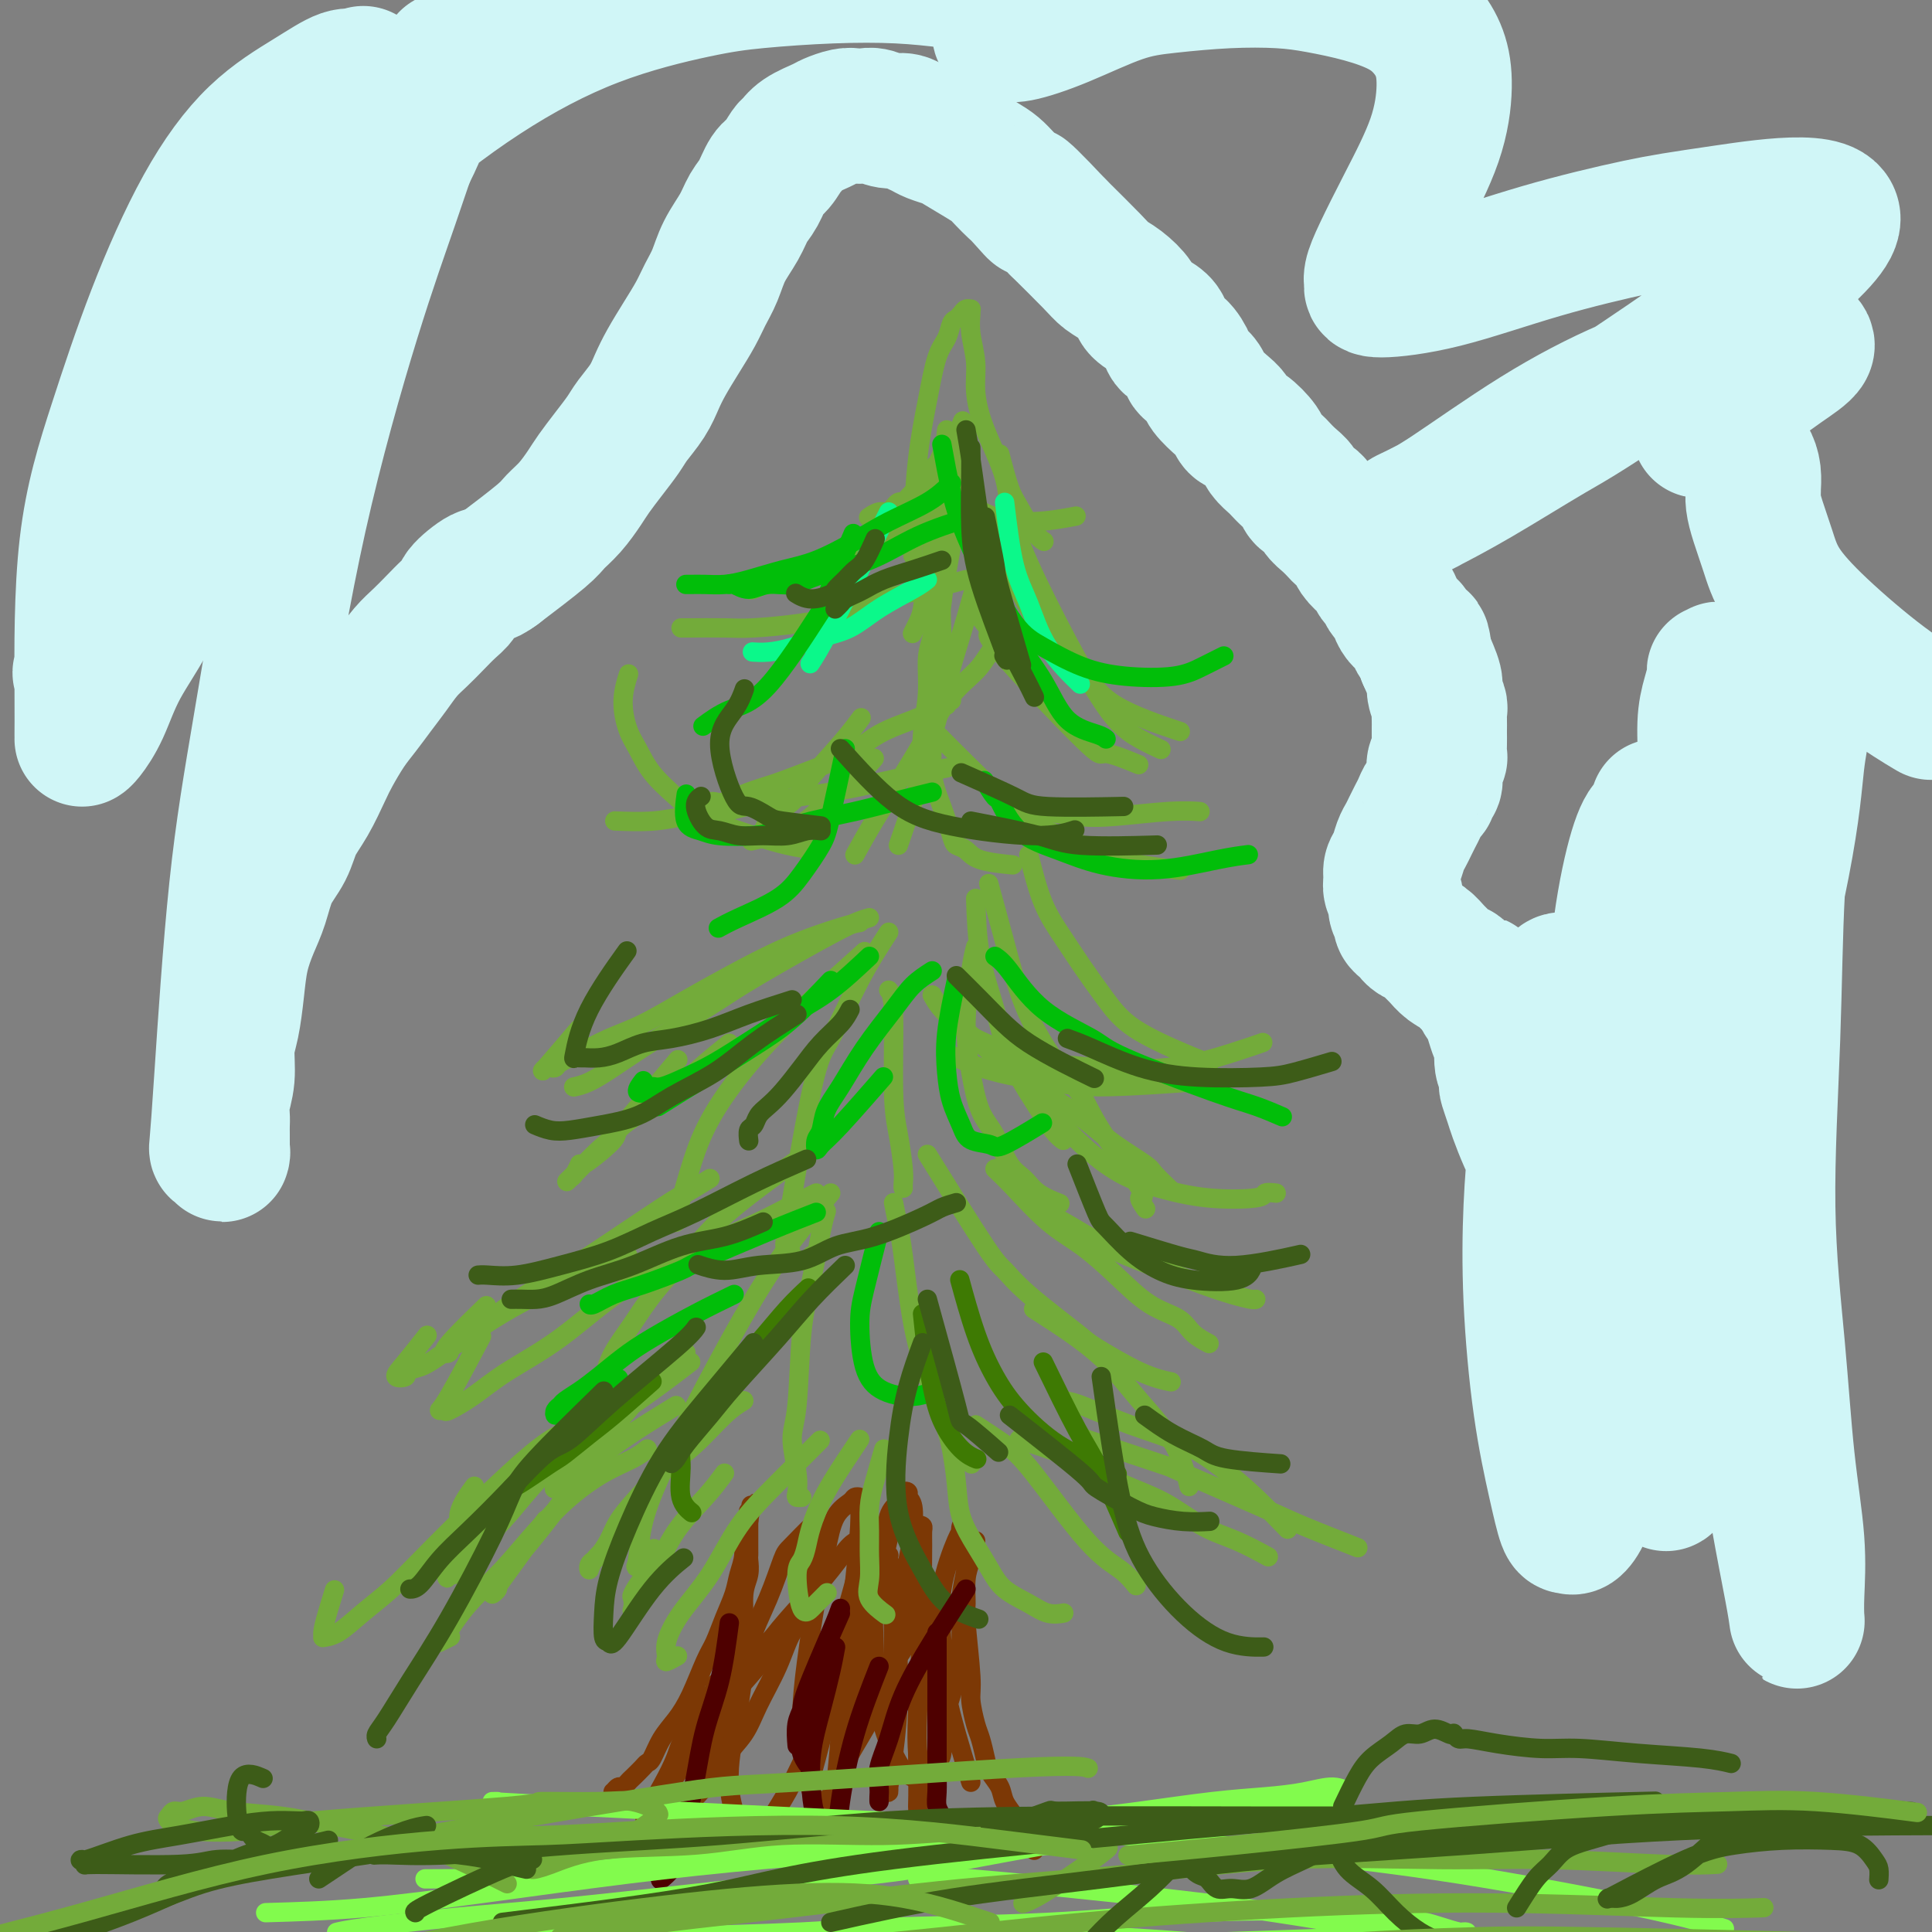
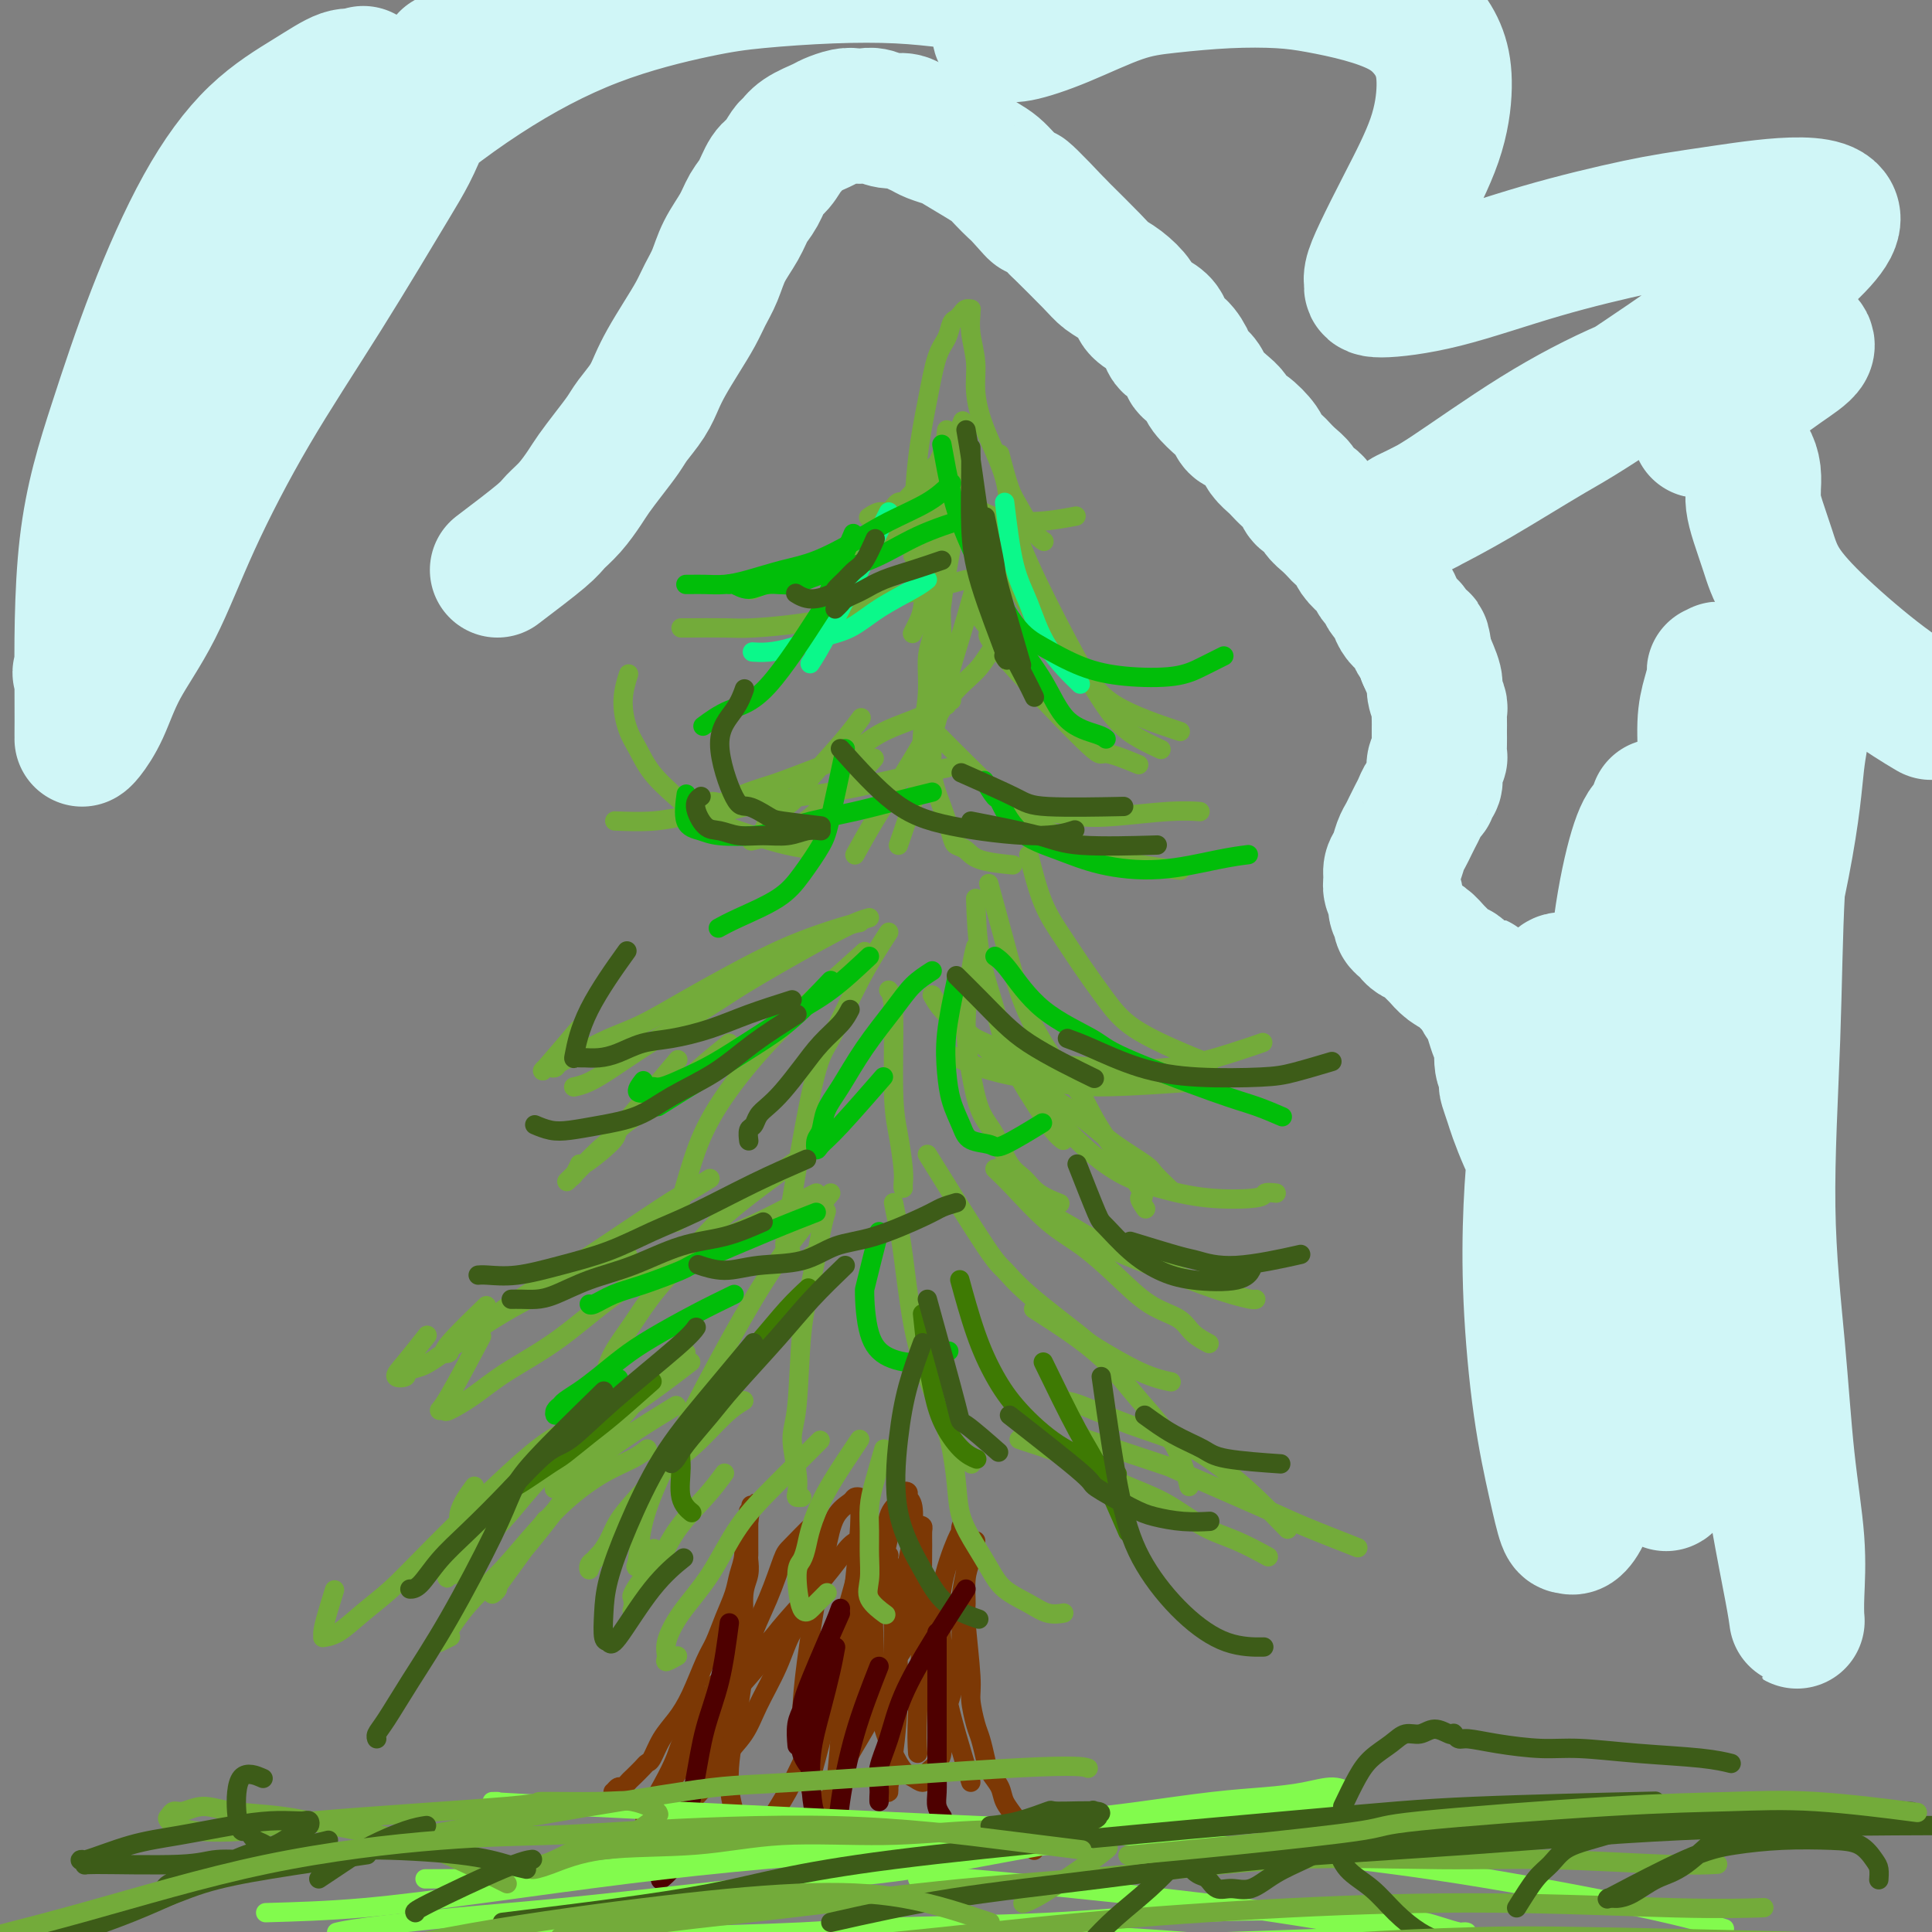
<svg xmlns="http://www.w3.org/2000/svg" viewBox="0 0 400 400" version="1.1">
  <rect x="0" y="0" width="400" height="400" fill="#808080" stroke="none" />
  <g fill="none" stroke="#7C3805" stroke-width="4" stroke-linecap="round" stroke-linejoin="round">
    <path d="M154,341c-0.764,1.283 -1.528,2.566 -2,4c-0.472,1.434 -0.651,3.018 -1,4c-0.349,0.982 -0.867,1.361 -1,2c-0.133,0.639 0.118,1.539 0,2c-0.118,0.461 -0.607,0.485 -1,1c-0.393,0.515 -0.692,1.523 -1,2c-0.308,0.477 -0.624,0.425 -1,1c-0.376,0.575 -0.811,1.778 -1,2c-0.189,0.222 -0.133,-0.538 0,-1c0.133,-0.462 0.344,-0.628 1,-2c0.656,-1.372 1.758,-3.951 3,-6c1.242,-2.049 2.624,-3.567 4,-5c1.376,-1.433 2.746,-2.780 4,-4c1.254,-1.220 2.392,-2.313 3,-3c0.608,-0.687 0.685,-0.969 1,-1c0.315,-0.031 0.867,0.189 1,0c0.133,-0.189 -0.155,-0.785 0,-1c0.155,-0.215 0.753,-0.047 1,0c0.247,0.047 0.144,-0.025 0,0c-0.144,0.025 -0.330,0.147 -1,1c-0.670,0.853 -1.824,2.436 -3,4c-1.176,1.564 -2.374,3.107 -4,5c-1.626,1.893 -3.681,4.134 -5,6c-1.319,1.866 -1.901,3.357 -3,5c-1.099,1.643 -2.714,3.437 -4,5c-1.286,1.563 -2.242,2.895 -3,4c-0.758,1.105 -1.317,1.984 -2,3c-0.683,1.016 -1.489,2.171 -2,3c-0.511,0.829 -0.725,1.333 -1,2c-0.275,0.667 -0.610,1.497 -1,2c-0.390,0.503 -0.834,0.679 -1,1c-0.166,0.321 -0.055,0.787 0,1c0.055,0.213 0.053,0.173 0,0c-0.053,-0.173 -0.158,-0.478 0,-1c0.158,-0.522 0.579,-1.261 1,-2" />
    <path d="M135,375c-3.792,4.807 0.729,-2.677 3,-7c2.271,-4.323 2.292,-5.487 3,-7c0.708,-1.513 2.101,-3.376 3,-5c0.899,-1.624 1.302,-3.009 2,-4c0.698,-0.991 1.689,-1.587 2,-2c0.311,-0.413 -0.060,-0.644 0,-1c0.060,-0.356 0.552,-0.839 1,-1c0.448,-0.161 0.854,-0.002 1,0c0.146,0.002 0.033,-0.154 0,0c-0.033,0.154 0.015,0.618 0,1c-0.015,0.382 -0.094,0.683 0,1c0.094,0.317 0.361,0.651 0,2c-0.361,1.349 -1.351,3.713 -2,5c-0.649,1.287 -0.958,1.495 -1,2c-0.042,0.505 0.181,1.305 0,2c-0.181,0.695 -0.766,1.285 -1,2c-0.234,0.715 -0.116,1.555 0,2c0.116,0.445 0.229,0.496 0,1c-0.229,0.504 -0.799,1.461 -1,2c-0.201,0.539 -0.034,0.660 0,1c0.034,0.340 -0.065,0.900 0,1c0.065,0.100 0.293,-0.261 0,0c-0.293,0.261 -1.106,1.145 -1,1c0.106,-0.145 1.131,-1.319 2,-3c0.869,-1.681 1.582,-3.868 2,-5c0.418,-1.132 0.542,-1.209 1,-3c0.458,-1.791 1.251,-5.298 2,-8c0.749,-2.702 1.455,-4.601 2,-7c0.545,-2.399 0.931,-5.297 1,-8c0.069,-2.703 -0.178,-5.211 0,-7c0.178,-1.789 0.780,-2.861 1,-4c0.220,-1.139 0.059,-2.346 0,-3c-0.059,-0.654 -0.016,-0.756 0,-1c0.016,-0.244 0.004,-0.632 0,-1c-0.004,-0.368 -0.001,-0.717 0,-1c0.001,-0.283 0.000,-0.499 0,-1c-0.000,-0.501 -0.000,-1.286 0,-2c0.000,-0.714 0.000,-1.357 0,-2" />
    <path d="M155,315c1.083,-7.360 0.290,-1.762 0,0c-0.290,1.762 -0.078,-0.314 0,-1c0.078,-0.686 0.022,0.018 0,0c-0.022,-0.018 -0.010,-0.757 0,-1c0.010,-0.243 0.018,0.010 0,0c-0.018,-0.010 -0.060,-0.281 0,0c0.060,0.281 0.224,1.116 0,2c-0.224,0.884 -0.837,1.817 -1,3c-0.163,1.183 0.122,2.617 0,4c-0.122,1.383 -0.651,2.716 -1,4c-0.349,1.284 -0.519,2.520 -1,4c-0.481,1.480 -1.272,3.204 -2,5c-0.728,1.796 -1.392,3.666 -2,5c-0.608,1.334 -1.161,2.133 -2,4c-0.839,1.867 -1.965,4.801 -3,7c-1.035,2.199 -1.978,3.663 -3,5c-1.022,1.337 -2.123,2.547 -3,4c-0.877,1.453 -1.530,3.148 -2,4c-0.470,0.852 -0.756,0.859 -1,1c-0.244,0.141 -0.446,0.415 -1,1c-0.554,0.585 -1.459,1.481 -2,2c-0.541,0.519 -0.719,0.660 -1,1c-0.281,0.340 -0.664,0.879 -1,1c-0.336,0.121 -0.626,-0.178 -1,0c-0.374,0.178 -0.832,0.831 -1,1c-0.168,0.169 -0.045,-0.147 0,0c0.045,0.147 0.013,0.756 0,1c-0.013,0.244 -0.006,0.122 0,0" />
    <path d="M202,319c-0.307,1.379 -0.614,2.757 -1,4c-0.386,1.243 -0.850,2.350 -1,4c-0.150,1.650 0.015,3.842 0,5c-0.015,1.158 -0.211,1.281 0,4c0.211,2.719 0.830,8.034 1,11c0.170,2.966 -0.110,3.585 0,5c0.110,1.415 0.611,3.628 1,5c0.389,1.372 0.667,1.903 1,3c0.333,1.097 0.723,2.759 1,4c0.277,1.241 0.441,2.061 1,3c0.559,0.939 1.511,1.995 2,3c0.489,1.005 0.513,1.957 1,3c0.487,1.043 1.436,2.177 2,3c0.564,0.823 0.743,1.334 1,2c0.257,0.666 0.591,1.485 1,2c0.409,0.515 0.893,0.726 1,1c0.107,0.274 -0.164,0.612 0,1c0.164,0.388 0.761,0.825 1,1c0.239,0.175 0.119,0.087 0,0" />
    <path d="M201,369c-2.022,-6.618 -4.045,-13.236 -5,-18c-0.955,-4.764 -0.844,-7.674 -1,-11c-0.156,-3.326 -0.579,-7.068 0,-11c0.579,-3.932 2.159,-8.054 3,-10c0.841,-1.946 0.944,-1.716 1,-2c0.056,-0.284 0.064,-1.083 0,-1c-0.064,0.083 -0.199,1.047 0,2c0.199,0.953 0.731,1.894 1,3c0.269,1.106 0.276,2.378 0,4c-0.276,1.622 -0.834,3.595 -1,6c-0.166,2.405 0.062,5.242 0,8c-0.062,2.758 -0.412,5.435 -1,8c-0.588,2.565 -1.414,5.016 -2,7c-0.586,1.984 -0.931,3.501 -1,5c-0.069,1.499 0.140,2.978 0,4c-0.140,1.022 -0.628,1.585 -1,2c-0.372,0.415 -0.627,0.683 -1,1c-0.373,0.317 -0.864,0.684 -1,1c-0.136,0.316 0.083,0.579 0,1c-0.083,0.421 -0.466,0.998 -1,1c-0.534,0.002 -1.217,-0.572 -2,-1c-0.783,-0.428 -1.667,-0.709 -3,-3c-1.333,-2.291 -3.115,-6.592 -4,-11c-0.885,-4.408 -0.871,-8.924 -1,-13c-0.129,-4.076 -0.400,-7.712 0,-11c0.400,-3.288 1.470,-6.227 2,-9c0.530,-2.773 0.519,-5.381 1,-7c0.481,-1.619 1.453,-2.249 2,-3c0.547,-0.751 0.668,-1.623 1,-2c0.332,-0.377 0.873,-0.257 1,0c0.127,0.257 -0.161,0.653 0,1c0.161,0.347 0.773,0.645 1,2c0.227,1.355 0.071,3.765 0,6c-0.071,2.235 -0.058,4.294 0,6c0.058,1.706 0.159,3.059 0,5c-0.159,1.941 -0.580,4.471 -1,7" />
    <path d="M188,336c-0.320,5.442 -1.121,5.548 -2,7c-0.879,1.452 -1.836,4.251 -3,7c-1.164,2.749 -2.537,5.448 -4,8c-1.463,2.552 -3.018,4.958 -4,7c-0.982,2.042 -1.392,3.719 -2,5c-0.608,1.281 -1.415,2.166 -2,3c-0.585,0.834 -0.948,1.617 -1,2c-0.052,0.383 0.206,0.365 0,0c-0.206,-0.365 -0.876,-1.077 -1,-1c-0.124,0.077 0.298,0.944 0,0c-0.298,-0.944 -1.317,-3.699 -2,-7c-0.683,-3.301 -1.029,-7.149 -1,-11c0.029,-3.851 0.435,-7.704 1,-12c0.565,-4.296 1.289,-9.036 2,-13c0.711,-3.964 1.410,-7.154 2,-10c0.590,-2.846 1.072,-5.350 2,-7c0.928,-1.650 2.302,-2.447 3,-3c0.698,-0.553 0.720,-0.862 1,-1c0.280,-0.138 0.819,-0.104 1,0c0.181,0.104 0.005,0.278 0,1c-0.005,0.722 0.160,1.993 0,5c-0.160,3.007 -0.647,7.751 -1,11c-0.353,3.249 -0.573,5.004 -1,7c-0.427,1.996 -1.062,4.234 -2,7c-0.938,2.766 -2.180,6.060 -3,9c-0.820,2.940 -1.216,5.526 -2,8c-0.784,2.474 -1.954,4.834 -3,7c-1.046,2.166 -1.968,4.136 -3,6c-1.032,1.864 -2.174,3.622 -3,5c-0.826,1.378 -1.338,2.374 -2,3c-0.662,0.626 -1.475,0.880 -2,1c-0.525,0.120 -0.761,0.106 -1,0c-0.239,-0.106 -0.480,-0.303 -1,-1c-0.520,-0.697 -1.318,-1.894 -2,-4c-0.682,-2.106 -1.248,-5.121 -1,-9c0.248,-3.879 1.310,-8.622 2,-13c0.690,-4.378 1.009,-8.390 2,-12c0.991,-3.610 2.654,-6.818 4,-10c1.346,-3.182 2.374,-6.339 3,-8c0.626,-1.661 0.848,-1.827 2,-3c1.152,-1.173 3.233,-3.354 4,-4c0.767,-0.646 0.219,0.244 0,1c-0.219,0.756 -0.110,1.378 0,2" />
    <path d="M168,319c-0.078,3.129 -0.274,9.452 -1,13c-0.726,3.548 -1.984,4.321 -3,6c-1.016,1.679 -1.791,4.263 -3,7c-1.209,2.737 -2.853,5.626 -4,8c-1.147,2.374 -1.799,4.232 -3,6c-1.201,1.768 -2.952,3.444 -4,5c-1.048,1.556 -1.392,2.990 -2,4c-0.608,1.010 -1.482,1.596 -2,2c-0.518,0.404 -0.682,0.627 -1,1c-0.318,0.373 -0.789,0.897 -1,1c-0.211,0.103 -0.162,-0.214 0,-1c0.162,-0.786 0.435,-2.042 1,-4c0.565,-1.958 1.421,-4.620 3,-8c1.579,-3.380 3.882,-7.480 6,-11c2.118,-3.520 4.049,-6.461 6,-9c1.951,-2.539 3.920,-4.678 6,-7c2.080,-2.322 4.272,-4.828 6,-7c1.728,-2.172 2.993,-4.011 4,-5c1.007,-0.989 1.756,-1.128 2,-1c0.244,0.128 -0.017,0.521 0,1c0.017,0.479 0.313,1.042 0,3c-0.313,1.958 -1.235,5.310 -2,8c-0.765,2.690 -1.372,4.719 -2,7c-0.628,2.281 -1.278,4.813 -2,7c-0.722,2.187 -1.518,4.029 -2,6c-0.482,1.971 -0.652,4.072 -1,6c-0.348,1.928 -0.874,3.684 -1,5c-0.126,1.316 0.148,2.193 0,3c-0.148,0.807 -0.718,1.545 -1,2c-0.282,0.455 -0.277,0.626 0,1c0.277,0.374 0.825,0.949 1,1c0.175,0.051 -0.024,-0.422 0,-1c0.024,-0.578 0.271,-1.259 1,-4c0.729,-2.741 1.940,-7.540 3,-12c1.060,-4.460 1.968,-8.581 3,-12c1.032,-3.419 2.189,-6.136 3,-9c0.811,-2.864 1.275,-5.876 2,-8c0.725,-2.124 1.711,-3.362 2,-4c0.289,-0.638 -0.118,-0.676 0,-1c0.118,-0.324 0.763,-0.933 1,-1c0.237,-0.067 0.068,0.410 0,1c-0.068,0.590 -0.034,1.295 0,2" />
    <path d="M183,320c2.400,-6.711 0.401,0.511 -1,7c-1.401,6.489 -2.203,12.244 -3,16c-0.797,3.756 -1.591,5.512 -2,8c-0.409,2.488 -0.435,5.709 -1,8c-0.565,2.291 -1.669,3.652 -2,5c-0.331,1.348 0.111,2.684 0,4c-0.111,1.316 -0.775,2.614 -1,3c-0.225,0.386 -0.012,-0.139 0,0c0.012,0.139 -0.177,0.943 0,-1c0.177,-1.943 0.720,-6.633 1,-11c0.280,-4.367 0.298,-8.413 1,-12c0.702,-3.587 2.087,-6.717 3,-10c0.913,-3.283 1.354,-6.721 2,-9c0.646,-2.279 1.497,-3.399 2,-4c0.503,-0.601 0.656,-0.683 1,-1c0.344,-0.317 0.877,-0.869 1,-1c0.123,-0.131 -0.163,0.158 0,1c0.163,0.842 0.775,2.237 1,4c0.225,1.763 0.061,3.895 0,6c-0.061,2.105 -0.020,4.184 0,7c0.020,2.816 0.020,6.368 0,9c-0.020,2.632 -0.058,4.344 0,6c0.058,1.656 0.212,3.256 0,5c-0.212,1.744 -0.790,3.631 -1,5c-0.210,1.369 -0.054,2.221 0,3c0.054,0.779 0.005,1.486 0,2c-0.005,0.514 0.036,0.835 0,1c-0.036,0.165 -0.147,0.174 0,-1c0.147,-1.174 0.551,-3.531 1,-7c0.449,-3.469 0.943,-8.049 1,-13c0.057,-4.951 -0.322,-10.272 0,-15c0.322,-4.728 1.344,-8.861 2,-12c0.656,-3.139 0.946,-5.284 1,-6c0.054,-0.716 -0.129,-0.005 0,0c0.129,0.005 0.570,-0.698 1,-1c0.430,-0.302 0.848,-0.205 1,0c0.152,0.205 0.037,0.518 0,1c-0.037,0.482 0.004,1.135 0,3c-0.004,1.865 -0.053,4.943 0,7c0.053,2.057 0.206,3.092 0,8c-0.206,4.908 -0.773,13.688 -1,19c-0.227,5.312 -0.113,7.156 0,9" />
-     <path d="M190,363c0.140,9.470 -0.011,10.145 0,11c0.011,0.855 0.185,1.889 0,3c-0.185,1.111 -0.730,2.298 -1,3c-0.270,0.702 -0.265,0.920 0,1c0.265,0.080 0.790,0.023 1,0c0.210,-0.023 0.105,-0.011 0,0" />
  </g>
  <g fill="none" stroke="#73AB3A" stroke-width="4" stroke-linecap="round" stroke-linejoin="round">
    <path d="M136,285c-2.154,2.194 -4.307,4.387 -6,6c-1.693,1.613 -2.925,2.644 -4,4c-1.075,1.356 -1.994,3.036 -3,4c-1.006,0.964 -2.098,1.211 -3,2c-0.902,0.789 -1.613,2.119 -2,3c-0.387,0.881 -0.450,1.314 -1,2c-0.550,0.686 -1.586,1.625 -2,2c-0.414,0.375 -0.207,0.188 0,0" />
    <path d="M142,280c-2.518,1.992 -5.035,3.984 -7,6c-1.965,2.016 -3.377,4.056 -5,6c-1.623,1.944 -3.458,3.792 -5,5c-1.542,1.208 -2.791,1.778 -4,3c-1.209,1.222 -2.376,3.098 -3,4c-0.624,0.902 -0.703,0.829 -1,1c-0.297,0.171 -0.811,0.584 -1,1c-0.189,0.416 -0.054,0.833 0,1c0.054,0.167 0.027,0.083 0,0" />
    <path d="M143,282c-2.445,1.881 -4.890,3.762 -8,6c-3.110,2.238 -6.884,4.832 -10,7c-3.116,2.168 -5.573,3.911 -8,6c-2.427,2.089 -4.825,4.526 -7,7c-2.175,2.474 -4.126,4.987 -6,7c-1.874,2.013 -3.669,3.527 -5,5c-1.331,1.473 -2.198,2.905 -3,4c-0.802,1.095 -1.538,1.854 -2,2c-0.462,0.146 -0.650,-0.322 -1,0c-0.350,0.322 -0.864,1.433 0,0c0.864,-1.433 3.104,-5.409 4,-7c0.896,-1.591 0.448,-0.795 0,0" />
    <path d="M140,291c-5.610,3.438 -11.220,6.875 -15,10c-3.780,3.125 -5.730,5.936 -8,9c-2.270,3.064 -4.861,6.380 -7,9c-2.139,2.620 -3.827,4.544 -5,6c-1.173,1.456 -1.829,2.444 -2,3c-0.171,0.556 0.145,0.679 0,1c-0.145,0.321 -0.750,0.839 -1,1c-0.250,0.161 -0.144,-0.033 2,-3c2.144,-2.967 6.327,-8.705 8,-11c1.673,-2.295 0.837,-1.148 0,0" />
    <path d="M154,290c-1.152,0.700 -2.304,1.401 -4,3c-1.696,1.599 -3.934,4.097 -6,6c-2.066,1.903 -3.958,3.210 -6,5c-2.042,1.790 -4.235,4.062 -6,6c-1.765,1.938 -3.104,3.541 -4,5c-0.896,1.459 -1.351,2.774 -2,4c-0.649,1.226 -1.494,2.362 -2,3c-0.506,0.638 -0.675,0.776 -1,1c-0.325,0.224 -0.808,0.532 -1,1c-0.192,0.468 -0.093,1.094 0,1c0.093,-0.094 0.179,-0.910 1,-2c0.821,-1.090 2.377,-2.454 3,-3c0.623,-0.546 0.311,-0.273 0,0" />
    <path d="M150,305c-1.112,1.515 -2.225,3.030 -4,5c-1.775,1.970 -4.213,4.397 -6,7c-1.787,2.603 -2.923,5.384 -4,7c-1.077,1.616 -2.095,2.068 -3,3c-0.905,0.932 -1.699,2.343 -2,3c-0.301,0.657 -0.111,0.560 0,1c0.111,0.440 0.143,1.417 0,2c-0.143,0.583 -0.462,0.772 1,-1c1.462,-1.772 4.703,-5.506 6,-7c1.297,-1.494 0.648,-0.747 0,0" />
    <path d="M169,299c0.701,-0.700 1.401,-1.400 0,0c-1.401,1.400 -4.905,4.899 -8,8c-3.095,3.101 -5.781,5.804 -8,9c-2.219,3.196 -3.970,6.886 -6,10c-2.030,3.114 -4.341,5.654 -6,8c-1.659,2.346 -2.668,4.499 -3,6c-0.332,1.501 0.014,2.351 0,3c-0.014,0.649 -0.388,1.098 0,1c0.388,-0.098 1.540,-0.742 2,-1c0.460,-0.258 0.230,-0.129 0,0" />
    <path d="M178,298c-0.363,0.548 -0.727,1.095 -2,3c-1.273,1.905 -3.456,5.166 -5,8c-1.544,2.834 -2.450,5.241 -3,7c-0.550,1.759 -0.743,2.871 -1,4c-0.257,1.129 -0.579,2.276 -1,3c-0.421,0.724 -0.943,1.024 -1,3c-0.057,1.976 0.349,5.629 1,7c0.651,1.371 1.546,0.460 2,0c0.454,-0.460 0.469,-0.470 1,-1c0.531,-0.530 1.580,-1.580 2,-2c0.420,-0.420 0.210,-0.210 0,0" />
    <path d="M183,300c-0.732,2.512 -1.463,5.025 -2,7c-0.537,1.975 -0.879,3.413 -1,5c-0.121,1.587 -0.021,3.322 0,5c0.021,1.678 -0.036,3.298 0,5c0.036,1.702 0.164,3.487 0,5c-0.164,1.513 -0.621,2.753 0,4c0.621,1.247 2.320,2.499 3,3c0.680,0.501 0.340,0.250 0,0" />
    <path d="M196,296c0.321,1.070 0.642,2.141 1,4c0.358,1.859 0.755,4.507 1,7c0.245,2.493 0.340,4.831 1,7c0.660,2.169 1.884,4.168 3,6c1.116,1.832 2.124,3.496 3,5c0.876,1.504 1.619,2.848 3,4c1.381,1.152 3.401,2.113 5,3c1.599,0.887 2.777,1.700 4,2c1.223,0.300 2.492,0.086 3,0c0.508,-0.086 0.254,-0.043 0,0" />
-     <path d="M202,295c2.140,1.394 4.279,2.787 6,4c1.721,1.213 3.022,2.245 6,6c2.978,3.755 7.633,10.233 11,14c3.367,3.767 5.445,4.822 7,6c1.555,1.178 2.587,2.479 3,3c0.413,0.521 0.206,0.260 0,0" />
    <path d="M211,298c0.606,0.212 1.213,0.423 3,1c1.787,0.577 4.755,1.518 8,3c3.245,1.482 6.769,3.504 10,5c3.231,1.496 6.170,2.464 9,4c2.830,1.536 5.552,3.638 8,5c2.448,1.362 4.620,1.982 7,3c2.380,1.018 4.966,2.434 6,3c1.034,0.566 0.517,0.283 0,0" />
    <path d="M225,298c6.207,2.075 12.415,4.150 15,5c2.585,0.850 1.549,0.474 5,2c3.451,1.526 11.389,4.956 16,7c4.611,2.044 5.895,2.704 9,4c3.105,1.296 8.030,3.227 10,4c1.970,0.773 0.985,0.386 0,0" />
    <path d="M220,290c0.839,0.060 1.677,0.120 4,1c2.323,0.880 6.129,2.580 10,4c3.871,1.420 7.805,2.560 11,4c3.195,1.440 5.650,3.180 8,5c2.350,1.820 4.594,3.721 7,6c2.406,2.279 4.973,4.937 6,6c1.027,1.063 0.513,0.532 0,0" />
    <path d="M214,271c3.143,2.013 6.285,4.026 9,6c2.715,1.974 5.001,3.910 7,6c1.999,2.090 3.711,4.333 6,7c2.289,2.667 5.155,5.756 7,9c1.845,3.244 2.670,6.641 3,8c0.330,1.359 0.165,0.679 0,0" />
    <path d="M134,300c-0.756,0.615 -1.513,1.230 -3,2c-1.487,0.770 -3.706,1.695 -6,3c-2.294,1.305 -4.663,2.989 -7,5c-2.337,2.011 -4.643,4.349 -7,7c-2.357,2.651 -4.765,5.614 -7,8c-2.235,2.386 -4.297,4.194 -6,6c-1.703,1.806 -3.047,3.609 -4,5c-0.953,1.391 -1.516,2.369 -2,3c-0.484,0.631 -0.889,0.915 -1,1c-0.111,0.085 0.073,-0.029 0,0c-0.073,0.029 -0.404,0.200 0,0c0.404,-0.200 1.544,-0.771 2,-1c0.456,-0.229 0.228,-0.114 0,0" />
    <path d="M129,296c-1.864,1.031 -3.728,2.063 -6,3c-2.272,0.937 -4.952,1.781 -7,3c-2.048,1.219 -3.465,2.813 -5,4c-1.535,1.187 -3.188,1.969 -5,3c-1.812,1.031 -3.782,2.313 -5,3c-1.218,0.687 -1.684,0.778 -2,1c-0.316,0.222 -0.484,0.574 -1,1c-0.516,0.426 -1.381,0.926 -2,1c-0.619,0.074 -0.991,-0.279 -1,-1c-0.009,-0.721 0.344,-1.809 1,-3c0.656,-1.191 1.616,-2.483 2,-3c0.384,-0.517 0.192,-0.258 0,0" />
    <path d="M135,286c-1.674,0.633 -3.349,1.267 -6,3c-2.651,1.733 -6.280,4.567 -9,6c-2.720,1.433 -4.531,1.466 -10,6c-5.469,4.534 -14.598,13.569 -20,19c-5.402,5.431 -7.079,7.259 -9,9c-1.921,1.741 -4.086,3.394 -6,5c-1.914,1.606 -3.577,3.165 -5,4c-1.423,0.835 -2.605,0.948 -3,1c-0.395,0.052 -0.003,0.045 0,0c0.003,-0.045 -0.384,-0.127 0,-2c0.384,-1.873 1.538,-5.535 2,-7c0.462,-1.465 0.231,-0.732 0,0" />
    <path d="M130,260c-3.906,1.051 -7.811,2.103 -10,3c-2.189,0.897 -2.661,1.641 -5,3c-2.339,1.359 -6.544,3.334 -11,6c-4.456,2.666 -9.164,6.022 -12,8c-2.836,1.978 -3.800,2.576 -5,3c-1.200,0.424 -2.636,0.673 -3,1c-0.364,0.327 0.344,0.731 0,1c-0.344,0.269 -1.742,0.402 -2,0c-0.258,-0.402 0.623,-1.339 2,-3c1.377,-1.661 3.251,-4.046 4,-5c0.749,-0.954 0.375,-0.477 0,0" />
    <path d="M147,244c-1.976,1.217 -3.953,2.433 -5,3c-1.047,0.567 -1.166,0.484 -5,3c-3.834,2.516 -11.385,7.631 -15,10c-3.615,2.369 -3.296,1.993 -5,3c-1.704,1.007 -5.431,3.397 -8,5c-2.569,1.603 -3.980,2.419 -6,4c-2.020,1.581 -4.651,3.928 -6,5c-1.349,1.072 -1.418,0.870 -2,1c-0.582,0.130 -1.679,0.591 -2,1c-0.321,0.409 0.132,0.767 0,1c-0.132,0.233 -0.850,0.341 -1,0c-0.150,-0.341 0.267,-1.130 2,-3c1.733,-1.870 4.781,-4.820 6,-6c1.219,-1.180 0.610,-0.590 0,0" />
    <path d="M169,247c-2.152,1.064 -4.303,2.127 -6,3c-1.697,0.873 -2.938,1.555 -6,3c-3.062,1.445 -7.945,3.653 -13,6c-5.055,2.347 -10.283,4.833 -15,8c-4.717,3.167 -8.923,7.017 -13,10c-4.077,2.983 -8.025,5.101 -11,7c-2.975,1.899 -4.978,3.580 -7,5c-2.022,1.420 -4.064,2.578 -5,3c-0.936,0.422 -0.764,0.108 -1,0c-0.236,-0.108 -0.878,-0.008 -1,0c-0.122,0.008 0.275,-0.075 2,-3c1.725,-2.925 4.779,-8.693 6,-11c1.221,-2.307 0.611,-1.154 0,0" />
    <path d="M168,238c-6.066,4.393 -12.133,8.786 -16,12c-3.867,3.214 -5.536,5.250 -8,8c-2.464,2.750 -5.725,6.214 -8,9c-2.275,2.786 -3.566,4.894 -5,7c-1.434,2.106 -3.011,4.211 -4,6c-0.989,1.789 -1.389,3.264 -2,5c-0.611,1.736 -1.432,3.733 -2,5c-0.568,1.267 -0.884,1.803 -1,2c-0.116,0.197 -0.033,0.056 0,0c0.033,-0.056 0.017,-0.028 0,0" />
    <path d="M172,247c-2.714,3.288 -5.427,6.575 -8,10c-2.573,3.425 -5.004,6.987 -8,12c-2.996,5.013 -6.557,11.476 -10,18c-3.443,6.524 -6.768,13.110 -9,18c-2.232,4.890 -3.372,8.084 -4,11c-0.628,2.916 -0.746,5.555 -1,7c-0.254,1.445 -0.645,1.697 0,1c0.645,-0.697 2.327,-2.342 3,-3c0.673,-0.658 0.336,-0.329 0,0" />
    <path d="M171,251c0.067,-0.209 0.135,-0.419 0,0c-0.135,0.419 -0.472,1.466 -1,4c-0.528,2.534 -1.248,6.554 -2,10c-0.752,3.446 -1.536,6.317 -2,11c-0.464,4.683 -0.609,11.178 -1,15c-0.391,3.822 -1.029,4.972 -1,7c0.029,2.028 0.726,4.936 1,7c0.274,2.064 0.125,3.285 0,4c-0.125,0.715 -0.226,0.923 0,1c0.226,0.077 0.779,0.022 1,0c0.221,-0.022 0.111,-0.011 0,0" />
    <path d="M185,249c0.352,1.784 0.703,3.568 1,5c0.297,1.432 0.539,2.511 1,6c0.461,3.489 1.140,9.386 2,14c0.860,4.614 1.900,7.943 3,11c1.100,3.057 2.260,5.842 3,8c0.740,2.158 1.060,3.689 2,5c0.940,1.311 2.499,2.403 3,3c0.501,0.597 -0.058,0.699 0,1c0.058,0.301 0.731,0.800 1,1c0.269,0.200 0.135,0.100 0,0" />
    <path d="M192,239c4.694,7.555 9.387,15.109 12,19c2.613,3.891 3.145,4.117 4,5c0.855,0.883 2.034,2.422 5,5c2.966,2.578 7.720,6.193 10,8c2.280,1.807 2.085,1.804 4,3c1.915,1.196 5.939,3.591 9,5c3.061,1.409 5.160,1.831 6,2c0.840,0.169 0.420,0.084 0,0" />
    <path d="M206,242c1.065,1.013 2.131,2.025 4,4c1.869,1.975 4.542,4.912 7,7c2.458,2.088 4.702,3.325 7,5c2.298,1.675 4.651,3.787 7,6c2.349,2.213 4.693,4.527 7,6c2.307,1.473 4.577,2.106 6,3c1.423,0.894 1.998,2.048 3,3c1.002,0.952 2.429,1.700 3,2c0.571,0.300 0.285,0.150 0,0" />
    <path d="M215,250c2.189,1.225 4.377,2.450 7,4c2.623,1.550 5.680,3.424 9,5c3.320,1.576 6.904,2.853 10,4c3.096,1.147 5.705,2.164 8,3c2.295,0.836 4.275,1.492 6,2c1.725,0.508 3.195,0.867 4,1c0.805,0.133 0.944,0.038 1,0c0.056,-0.038 0.028,-0.019 0,0" />
    <path d="M151,216c-2.156,1.746 -4.312,3.492 -6,5c-1.688,1.508 -2.907,2.777 -6,5c-3.093,2.223 -8.062,5.401 -10,7c-1.938,1.599 -0.847,1.618 -2,3c-1.153,1.382 -4.549,4.128 -6,5c-1.451,0.872 -0.956,-0.128 -1,0c-0.044,0.128 -0.628,1.385 -1,2c-0.372,0.615 -0.532,0.590 -1,1c-0.468,0.410 -1.244,1.256 0,0c1.244,-1.256 4.509,-4.615 6,-6c1.491,-1.385 1.209,-0.796 4,-4c2.791,-3.204 8.655,-10.201 11,-13c2.345,-2.799 1.173,-1.399 0,0" />
    <path d="M178,191c-0.752,0.121 -1.504,0.241 -4,1c-2.496,0.759 -6.735,2.156 -11,4c-4.265,1.844 -8.555,4.136 -12,6c-3.445,1.864 -6.044,3.301 -9,5c-2.956,1.699 -6.269,3.660 -9,5c-2.731,1.340 -4.878,2.058 -7,3c-2.122,0.942 -4.217,2.107 -6,3c-1.783,0.893 -3.254,1.514 -4,2c-0.746,0.486 -0.766,0.836 -1,1c-0.234,0.164 -0.681,0.141 -1,0c-0.319,-0.141 -0.508,-0.398 -1,0c-0.492,0.398 -1.286,1.453 0,0c1.286,-1.453 4.653,-5.415 6,-7c1.347,-1.585 0.673,-0.792 0,0" />
    <path d="M180,190c-1.339,0.369 -2.678,0.738 -7,3c-4.322,2.262 -11.628,6.419 -16,9c-4.372,2.581 -5.811,3.588 -8,5c-2.189,1.412 -5.130,3.230 -8,5c-2.870,1.770 -5.670,3.494 -8,5c-2.330,1.506 -4.192,2.795 -6,4c-1.808,1.205 -3.564,2.324 -5,3c-1.436,0.676 -2.553,0.907 -3,1c-0.447,0.093 -0.223,0.046 0,0" />
    <path d="M179,197c-3.724,3.340 -7.448,6.680 -11,10c-3.552,3.320 -6.931,6.620 -10,10c-3.069,3.380 -5.828,6.839 -8,10c-2.172,3.161 -3.759,6.024 -5,9c-1.241,2.976 -2.137,6.066 -3,9c-0.863,2.934 -1.694,5.713 -2,7c-0.306,1.287 -0.087,1.082 0,1c0.087,-0.082 0.044,-0.041 0,0" />
    <path d="M184,193c-1.937,2.979 -3.875,5.957 -6,10c-2.125,4.043 -4.438,9.150 -6,12c-1.562,2.850 -2.373,3.443 -4,11c-1.627,7.557 -4.069,22.078 -5,28c-0.931,5.922 -0.351,3.243 0,3c0.351,-0.243 0.472,1.949 1,3c0.528,1.051 1.461,0.962 2,1c0.539,0.038 0.684,0.202 1,0c0.316,-0.202 0.805,-0.772 1,-1c0.195,-0.228 0.098,-0.114 0,0" />
    <path d="M184,205c0.445,0.523 0.890,1.047 1,5c0.110,3.953 -0.114,11.336 0,16c0.114,4.664 0.566,6.609 1,9c0.434,2.391 0.848,5.229 1,7c0.152,1.771 0.041,2.477 0,3c-0.041,0.523 -0.012,0.864 0,1c0.012,0.136 0.006,0.068 0,0" />
    <path d="M202,186c0.141,4.068 0.282,8.136 1,12c0.718,3.864 2.014,7.522 3,11c0.986,3.478 1.662,6.774 3,10c1.338,3.226 3.338,6.380 5,9c1.662,2.620 2.986,4.705 4,6c1.014,1.295 1.718,1.798 2,2c0.282,0.202 0.141,0.101 0,0" />
    <path d="M205,184c-0.255,-0.926 -0.510,-1.851 0,0c0.510,1.851 1.786,6.479 3,11c1.214,4.521 2.366,8.936 4,13c1.634,4.064 3.750,7.777 6,11c2.250,3.223 4.635,5.957 6,8c1.365,2.043 1.711,3.396 4,7c2.289,3.604 6.521,9.461 8,12c1.479,2.539 0.206,1.761 0,2c-0.206,0.239 0.655,1.497 1,2c0.345,0.503 0.172,0.252 0,0" />
    <path d="M212,220c1.514,3.060 3.029,6.119 5,9c1.971,2.881 4.399,5.582 7,8c2.601,2.418 5.374,4.553 8,6c2.626,1.447 5.103,2.206 8,3c2.897,0.794 6.213,1.624 10,2c3.787,0.376 8.046,0.297 10,0c1.954,-0.297 1.603,-0.811 2,-1c0.397,-0.189 1.542,-0.054 2,0c0.458,0.054 0.229,0.027 0,0" />
    <path d="M202,196c-0.290,1.114 -0.580,2.227 -1,5c-0.420,2.773 -0.969,7.204 -1,11c-0.031,3.796 0.456,6.955 1,10c0.544,3.045 1.144,5.974 2,8c0.856,2.026 1.967,3.149 3,5c1.033,1.851 1.987,4.430 3,6c1.013,1.570 2.086,2.132 3,3c0.914,0.868 1.669,2.041 3,3c1.331,0.959 3.237,1.702 4,2c0.763,0.298 0.381,0.149 0,0" />
    <path d="M193,206c0.666,1.192 1.332,2.384 3,4c1.668,1.616 4.337,3.656 7,6c2.663,2.344 5.320,4.992 8,7c2.680,2.008 5.384,3.376 8,5c2.616,1.624 5.143,3.504 7,5c1.857,1.496 3.045,2.608 5,4c1.955,1.392 4.679,3.064 6,4c1.321,0.936 1.240,1.137 2,2c0.760,0.863 2.360,2.390 3,3c0.640,0.610 0.320,0.305 0,0" />
    <path d="M213,177c0.904,3.569 1.807,7.139 3,10c1.193,2.861 2.674,5.014 4,7c1.326,1.986 2.496,3.804 4,6c1.504,2.196 3.342,4.771 5,7c1.658,2.229 3.135,4.113 6,6c2.865,1.887 7.117,3.777 10,5c2.883,1.223 4.395,1.778 5,2c0.605,0.222 0.302,0.111 0,0" />
    <path d="M196,218c2.224,1.062 4.449,2.123 7,3c2.551,0.877 5.429,1.569 8,2c2.571,0.431 4.833,0.600 7,1c2.167,0.400 4.237,1.031 10,1c5.763,-0.031 15.218,-0.723 19,-1c3.782,-0.277 1.891,-0.138 0,0" />
    <path d="M202,215c2.259,1.066 4.518,2.133 7,3c2.482,0.867 5.188,1.535 8,2c2.812,0.465 5.731,0.727 10,1c4.269,0.273 9.886,0.558 15,0c5.114,-0.558 9.723,-1.958 13,-3c3.277,-1.042 5.222,-1.726 6,-2c0.778,-0.274 0.389,-0.137 0,0" />
    <path d="M181,157c-0.817,0.944 -1.634,1.888 -3,3c-1.366,1.112 -3.281,2.393 -5,4c-1.719,1.607 -3.242,3.541 -5,5c-1.758,1.459 -3.749,2.443 -5,3c-1.251,0.557 -1.760,0.689 -3,1c-1.240,0.311 -3.211,0.803 -4,1c-0.789,0.197 -0.394,0.098 0,0" />
    <path d="M196,146c-2.306,1.031 -4.611,2.062 -7,3c-2.389,0.938 -4.861,1.784 -7,3c-2.139,1.216 -3.946,2.803 -6,4c-2.054,1.197 -4.357,2.005 -7,3c-2.643,0.995 -5.626,2.175 -8,3c-2.374,0.825 -4.139,1.293 -6,2c-1.861,0.707 -3.818,1.653 -5,2c-1.182,0.347 -1.587,0.093 -2,0c-0.413,-0.093 -0.832,-0.027 -1,0c-0.168,0.027 -0.084,0.013 0,0" />
    <path d="M196,159c-1.308,0.245 -2.615,0.489 -5,1c-2.385,0.511 -5.847,1.288 -9,2c-3.153,0.712 -5.995,1.357 -10,2c-4.005,0.643 -9.172,1.283 -13,2c-3.828,0.717 -6.316,1.513 -9,2c-2.684,0.487 -5.565,0.667 -8,1c-2.435,0.333 -4.425,0.821 -7,1c-2.575,0.179 -5.736,0.051 -7,0c-1.264,-0.051 -0.632,-0.026 0,0" />
    <path d="M169,176c-1.893,-0.247 -3.786,-0.494 -6,-1c-2.214,-0.506 -4.749,-1.271 -7,-2c-2.251,-0.729 -4.217,-1.423 -6,-2c-1.783,-0.577 -3.384,-1.037 -5,-2c-1.616,-0.963 -3.247,-2.430 -5,-4c-1.753,-1.570 -3.629,-3.245 -5,-5c-1.371,-1.755 -2.238,-3.592 -3,-5c-0.762,-1.408 -1.421,-2.388 -2,-4c-0.579,-1.612 -1.079,-3.857 -1,-6c0.079,-2.143 0.737,-4.184 1,-5c0.263,-0.816 0.132,-0.408 0,0" />
    <path d="M158,172c-0.117,0.267 -0.233,0.533 0,0c0.233,-0.533 0.816,-1.867 2,-3c1.184,-1.133 2.969,-2.066 4,-3c1.031,-0.934 1.307,-1.869 3,-4c1.693,-2.131 4.802,-5.458 7,-8c2.198,-2.542 3.485,-4.298 4,-5c0.515,-0.702 0.257,-0.351 0,0" />
    <path d="M191,162c-0.117,-3.505 -0.234,-7.010 0,-10c0.234,-2.990 0.819,-5.464 1,-8c0.181,-2.536 -0.043,-5.135 0,-7c0.043,-1.865 0.352,-2.995 1,-5c0.648,-2.005 1.636,-4.886 2,-7c0.364,-2.114 0.104,-3.461 0,-4c-0.104,-0.539 -0.052,-0.269 0,0" />
    <path d="M198,108c0.034,-0.385 0.067,-0.769 -1,5c-1.067,5.769 -3.235,17.692 -4,25c-0.765,7.308 -0.126,10.000 0,13c0.126,3.000 -0.261,6.309 0,9c0.261,2.691 1.172,4.766 2,7c0.828,2.234 1.575,4.627 2,6c0.425,1.373 0.528,1.727 1,2c0.472,0.273 1.312,0.465 2,1c0.688,0.535 1.224,1.413 3,2c1.776,0.587 4.793,0.882 6,1c1.207,0.118 0.603,0.059 0,0" />
    <path d="M195,153c-0.443,-0.448 -0.887,-0.896 0,0c0.887,0.896 3.104,3.135 5,5c1.896,1.865 3.471,3.357 5,5c1.529,1.643 3.011,3.439 5,5c1.989,1.561 4.486,2.888 7,4c2.514,1.112 5.045,2.009 7,3c1.955,0.991 3.334,2.074 7,3c3.666,0.926 9.619,1.693 12,2c2.381,0.307 1.191,0.153 0,0" />
    <path d="M209,167c1.519,0.451 3.037,0.902 4,1c0.963,0.098 1.369,-0.156 3,0c1.631,0.156 4.487,0.721 7,1c2.513,0.279 4.684,0.271 8,0c3.316,-0.271 7.777,-0.804 11,-1c3.223,-0.196 5.206,-0.056 6,0c0.794,0.056 0.397,0.028 0,0" />
    <path d="M177,177c1.275,-2.300 2.551,-4.600 4,-7c1.449,-2.400 3.072,-4.899 5,-8c1.928,-3.101 4.160,-6.804 6,-10c1.840,-3.196 3.289,-5.887 5,-8c1.711,-2.113 3.686,-3.649 5,-5c1.314,-1.351 1.969,-2.518 3,-4c1.031,-1.482 2.437,-3.281 3,-4c0.563,-0.719 0.281,-0.360 0,0" />
    <path d="M186,175c1.309,-3.757 2.618,-7.513 4,-12c1.382,-4.487 2.837,-9.704 4,-14c1.163,-4.296 2.035,-7.670 3,-11c0.965,-3.330 2.021,-6.614 3,-10c0.979,-3.386 1.879,-6.873 3,-10c1.121,-3.127 2.463,-5.893 3,-7c0.537,-1.107 0.268,-0.553 0,0" />
    <path d="M197,145c-0.853,-4.676 -1.707,-9.351 -2,-14c-0.293,-4.649 -0.027,-9.271 0,-12c0.027,-2.729 -0.185,-3.565 0,-5c0.185,-1.435 0.768,-3.467 1,-5c0.232,-1.533 0.114,-2.565 0,-3c-0.114,-0.435 -0.223,-0.271 0,-1c0.223,-0.729 0.778,-2.351 1,-3c0.222,-0.649 0.111,-0.324 0,0" />
    <path d="M195,94c-0.327,0.780 -0.655,1.560 -1,2c-0.345,0.440 -0.708,0.539 -1,1c-0.292,0.461 -0.512,1.285 -1,2c-0.488,0.715 -1.245,1.320 -2,2c-0.755,0.680 -1.508,1.435 -2,2c-0.492,0.565 -0.723,0.940 -1,1c-0.277,0.060 -0.602,-0.195 -1,0c-0.398,0.195 -0.871,0.841 -1,1c-0.129,0.159 0.084,-0.167 0,0c-0.084,0.167 -0.466,0.828 -1,1c-0.534,0.172 -1.221,-0.146 -2,0c-0.779,0.146 -1.651,0.756 -2,1c-0.349,0.244 -0.174,0.122 0,0" />
    <path d="M197,100c1.115,1.092 2.230,2.184 3,3c0.770,0.816 1.195,1.357 2,2c0.805,0.643 1.989,1.389 4,2c2.011,0.611 4.849,1.088 8,1c3.151,-0.088 6.615,-0.739 8,-1c1.385,-0.261 0.693,-0.130 0,0" />
    <path d="M207,94c0.694,2.641 1.388,5.282 2,7c0.612,1.718 1.144,2.512 2,4c0.856,1.488 2.038,3.670 3,5c0.962,1.330 1.703,1.809 2,2c0.297,0.191 0.148,0.096 0,0" />
    <path d="M196,89c-0.455,3.851 -0.910,7.702 -1,11c-0.090,3.298 0.186,6.044 0,9c-0.186,2.956 -0.833,6.122 -1,9c-0.167,2.878 0.147,5.467 0,8c-0.147,2.533 -0.756,5.009 -1,6c-0.244,0.991 -0.122,0.495 0,0" />
    <path d="M200,94c0.127,-0.263 0.254,-0.526 0,0c-0.254,0.526 -0.887,1.840 -1,3c-0.113,1.160 0.296,2.166 0,4c-0.296,1.834 -1.298,4.497 -2,7c-0.702,2.503 -1.106,4.846 -2,7c-0.894,2.154 -2.278,4.119 -3,6c-0.722,1.881 -0.781,3.680 -1,5c-0.219,1.320 -0.597,2.163 -1,3c-0.403,0.837 -0.829,1.668 -1,2c-0.171,0.332 -0.085,0.166 0,0" />
    <path d="M194,106c-0.228,0.606 -0.456,1.213 -2,2c-1.544,0.787 -4.404,1.756 -7,3c-2.596,1.244 -4.929,2.763 -8,4c-3.071,1.237 -6.882,2.192 -9,3c-2.118,0.808 -2.543,1.470 -4,2c-1.457,0.530 -3.946,0.926 -5,1c-1.054,0.074 -0.674,-0.176 -1,0c-0.326,0.176 -1.357,0.778 -2,1c-0.643,0.222 -0.898,0.063 -1,0c-0.102,-0.063 -0.051,-0.032 0,0" />
    <path d="M200,120c-2.551,0.696 -5.102,1.392 -8,2c-2.898,0.608 -6.144,1.130 -9,2c-2.856,0.870 -5.322,2.090 -8,3c-2.678,0.910 -5.569,1.512 -9,2c-3.431,0.488 -7.403,0.863 -10,1c-2.597,0.137 -3.820,0.037 -6,0c-2.180,-0.037 -5.318,-0.010 -7,0c-1.682,0.010 -1.909,0.003 -2,0c-0.091,-0.003 -0.045,-0.001 0,0" />
    <path d="M193,119c-0.077,-2.624 -0.153,-5.247 0,-8c0.153,-2.753 0.536,-5.635 1,-8c0.464,-2.365 1.010,-4.214 2,-7c0.990,-2.786 2.426,-6.510 3,-8c0.574,-1.490 0.287,-0.745 0,0" />
    <path d="M189,115c-0.065,-1.248 -0.130,-2.497 0,-6c0.130,-3.503 0.454,-9.261 1,-14c0.546,-4.739 1.312,-8.460 2,-12c0.688,-3.540 1.298,-6.899 2,-9c0.702,-2.101 1.497,-2.945 2,-4c0.503,-1.055 0.713,-2.321 1,-3c0.287,-0.679 0.651,-0.771 1,-1c0.349,-0.229 0.682,-0.596 1,-1c0.318,-0.404 0.620,-0.844 1,-1c0.380,-0.156 0.838,-0.027 1,0c0.162,0.027 0.028,-0.046 0,0c-0.028,0.046 0.049,0.213 0,1c-0.049,0.787 -0.223,2.196 0,4c0.223,1.804 0.843,4.003 1,6c0.157,1.997 -0.148,3.790 0,6c0.148,2.210 0.751,4.836 2,8c1.249,3.164 3.144,6.867 4,10c0.856,3.133 0.671,5.696 2,10c1.329,4.304 4.171,10.348 7,16c2.829,5.652 5.645,10.912 8,15c2.355,4.088 4.250,7.003 6,9c1.750,1.997 3.356,3.076 5,4c1.644,0.924 3.327,1.693 4,2c0.673,0.307 0.337,0.154 0,0" />
    <path d="M208,117c1.306,2.219 2.611,4.438 4,7c1.389,2.562 2.861,5.468 5,8c2.139,2.532 4.944,4.689 7,7c2.056,2.311 3.361,4.776 7,7c3.639,2.224 9.611,4.207 12,5c2.389,0.793 1.194,0.397 0,0" />
    <path d="M203,128c-0.297,-0.359 -0.593,-0.719 0,0c0.593,0.719 2.076,2.515 2,3c-0.076,0.485 -1.711,-0.342 2,4c3.711,4.342 12.768,13.855 17,18c4.232,4.145 3.639,2.924 5,3c1.361,0.076 4.674,1.450 6,2c1.326,0.550 0.663,0.275 0,0" />
  </g>
  <g fill="none" stroke="#0BF88A" stroke-width="4" stroke-linecap="round" stroke-linejoin="round">
    <path d="M184,106c-0.905,1.780 -1.810,3.560 -4,8c-2.190,4.440 -5.667,11.542 -8,16c-2.333,4.458 -3.524,6.274 -4,7c-0.476,0.726 -0.238,0.363 0,0" />
    <path d="M192,120c-0.619,0.501 -1.238,1.002 -3,2c-1.762,0.998 -4.666,2.492 -7,4c-2.334,1.508 -4.097,3.031 -6,4c-1.903,0.969 -3.946,1.384 -6,2c-2.054,0.616 -4.117,1.433 -6,2c-1.883,0.567 -3.584,0.883 -5,1c-1.416,0.117 -2.547,0.033 -3,0c-0.453,-0.033 -0.226,-0.017 0,0" />
    <path d="M208,104c0.579,4.805 1.158,9.611 2,13c0.842,3.389 1.947,5.362 3,8c1.053,2.638 2.053,5.941 4,9c1.947,3.059 4.842,5.874 6,7c1.158,1.126 0.579,0.563 0,0" />
  </g>
  <g fill="none" stroke="#01BE09" stroke-width="4" stroke-linecap="round" stroke-linejoin="round">
    <path d="M176,112c0.572,-1.342 1.145,-2.685 0,0c-1.145,2.685 -4.006,9.396 -5,12c-0.994,2.604 -0.120,1.101 -2,4c-1.880,2.899 -6.514,10.200 -10,14c-3.486,3.800 -5.823,4.100 -8,5c-2.177,0.900 -4.193,2.400 -5,3c-0.807,0.600 -0.403,0.300 0,0" />
    <path d="M197,100c-1.366,1.330 -2.733,2.660 -5,4c-2.267,1.340 -5.435,2.691 -8,4c-2.565,1.309 -4.527,2.575 -7,4c-2.473,1.425 -5.456,3.009 -8,4c-2.544,0.991 -4.650,1.390 -7,2c-2.350,0.610 -4.945,1.431 -7,2c-2.055,0.569 -3.570,0.884 -5,1c-1.430,0.116 -2.775,0.031 -4,0c-1.225,-0.031 -2.330,-0.008 -3,0c-0.670,0.008 -0.906,0.002 -1,0c-0.094,-0.002 -0.047,-0.001 0,0" />
    <path d="M201,107c-3.780,1.198 -7.561,2.397 -11,4c-3.439,1.603 -6.538,3.611 -10,5c-3.462,1.389 -7.288,2.158 -10,3c-2.712,0.842 -4.310,1.756 -6,2c-1.690,0.244 -3.472,-0.183 -5,0c-1.528,0.183 -2.801,0.977 -4,1c-1.199,0.023 -2.323,-0.725 -3,-1c-0.677,-0.275 -0.908,-0.079 -1,0c-0.092,0.079 -0.046,0.039 0,0" />
    <path d="M195,92c0.628,3.475 1.255,6.950 2,10c0.745,3.050 1.607,5.674 3,9c1.393,3.326 3.318,7.353 5,11c1.682,3.647 3.120,6.914 5,10c1.880,3.086 4.203,5.990 6,9c1.797,3.010 3.069,6.126 5,8c1.931,1.874 4.520,2.504 6,3c1.480,0.496 1.851,0.856 2,1c0.149,0.144 0.074,0.072 0,0" />
    <path d="M203,117c2.468,4.612 4.935,9.223 7,12c2.065,2.777 3.727,3.719 6,5c2.273,1.281 5.156,2.900 8,4c2.844,1.100 5.649,1.682 9,2c3.351,0.318 7.249,0.374 10,0c2.751,-0.374 4.356,-1.178 6,-2c1.644,-0.822 3.327,-1.664 4,-2c0.673,-0.336 0.337,-0.168 0,0" />
    <path d="M175,155c-1.137,5.387 -2.275,10.773 -3,14c-0.725,3.227 -1.039,4.294 -2,6c-0.961,1.706 -2.570,4.051 -4,6c-1.430,1.949 -2.682,3.502 -5,5c-2.318,1.498 -5.701,2.942 -8,4c-2.299,1.058 -3.514,1.731 -4,2c-0.486,0.269 -0.243,0.135 0,0" />
    <path d="M193,164c-2.699,0.665 -5.397,1.331 -8,2c-2.603,0.669 -5.109,1.343 -8,2c-2.891,0.657 -6.166,1.297 -9,2c-2.834,0.703 -5.226,1.468 -7,2c-1.774,0.532 -2.931,0.832 -5,1c-2.069,0.168 -5.052,0.205 -7,0c-1.948,-0.205 -2.862,-0.653 -4,-1c-1.138,-0.347 -2.499,-0.593 -3,-2c-0.501,-1.407 -0.143,-3.973 0,-5c0.143,-1.027 0.072,-0.513 0,0" />
    <path d="M204,162c-0.215,-0.351 -0.430,-0.702 0,0c0.430,0.702 1.505,2.457 2,3c0.495,0.543 0.408,-0.126 1,1c0.592,1.126 1.861,4.046 4,6c2.139,1.954 5.148,2.940 8,4c2.852,1.060 5.546,2.193 9,3c3.454,0.807 7.668,1.289 12,1c4.332,-0.289 8.782,-1.347 12,-2c3.218,-0.653 5.205,-0.901 6,-1c0.795,-0.099 0.397,-0.050 0,0" />
    <path d="M172,203c-2.726,2.887 -5.452,5.774 -8,8c-2.548,2.226 -4.917,3.792 -10,7c-5.083,3.208 -12.881,8.060 -16,10c-3.119,1.940 -1.560,0.970 0,0" />
    <path d="M180,198c-2.663,2.509 -5.327,5.017 -8,7c-2.673,1.983 -5.356,3.439 -8,5c-2.644,1.561 -5.248,3.226 -8,5c-2.752,1.774 -5.653,3.655 -8,5c-2.347,1.345 -4.140,2.152 -6,3c-1.860,0.848 -3.787,1.736 -5,2c-1.213,0.264 -1.712,-0.098 -2,0c-0.288,0.098 -0.366,0.655 -1,1c-0.634,0.345 -1.825,0.477 -2,0c-0.175,-0.477 0.664,-1.565 1,-2c0.336,-0.435 0.168,-0.218 0,0" />
    <path d="M193,201c-1.385,0.888 -2.770,1.776 -4,3c-1.230,1.224 -2.304,2.783 -4,5c-1.696,2.217 -4.013,5.093 -6,8c-1.987,2.907 -3.643,5.845 -5,8c-1.357,2.155 -2.414,3.528 -3,5c-0.586,1.472 -0.700,3.043 -1,4c-0.300,0.957 -0.787,1.299 -1,2c-0.213,0.701 -0.154,1.763 0,2c0.154,0.237 0.402,-0.349 1,-1c0.598,-0.651 1.546,-1.368 4,-4c2.454,-2.632 6.416,-7.181 8,-9c1.584,-1.819 0.792,-0.910 0,0" />
    <path d="M198,203c-0.829,3.891 -1.658,7.781 -2,11c-0.342,3.219 -0.197,5.765 0,8c0.197,2.235 0.446,4.158 1,6c0.554,1.842 1.414,3.603 2,5c0.586,1.397 0.897,2.430 2,3c1.103,0.570 2.997,0.679 4,1c1.003,0.321 1.116,0.856 3,0c1.884,-0.856 5.538,-3.102 7,-4c1.462,-0.898 0.731,-0.449 0,0" />
    <path d="M206,198c0.756,0.525 1.513,1.051 3,3c1.487,1.949 3.705,5.323 7,8c3.295,2.677 7.668,4.658 10,6c2.332,1.342 2.622,2.045 7,4c4.378,1.955 12.844,5.163 18,7c5.156,1.837 7.004,2.302 9,3c1.996,0.698 4.142,1.628 5,2c0.858,0.372 0.429,0.186 0,0" />
    <path d="M169,251c-2.708,1.051 -5.416,2.101 -10,4c-4.584,1.899 -11.042,4.646 -14,6c-2.958,1.354 -2.414,1.315 -4,2c-1.586,0.685 -5.301,2.092 -8,3c-2.699,0.908 -4.383,1.315 -6,2c-1.617,0.685 -3.166,1.646 -4,2c-0.834,0.354 -0.953,0.101 -1,0c-0.047,-0.101 -0.024,-0.051 0,0" />
    <path d="M152,268c-2.510,1.219 -5.021,2.437 -8,4c-2.979,1.563 -6.427,3.469 -9,5c-2.573,1.531 -4.272,2.686 -6,4c-1.728,1.314 -3.486,2.785 -5,4c-1.514,1.215 -2.785,2.172 -4,3c-1.215,0.828 -2.376,1.526 -3,2c-0.624,0.474 -0.712,0.725 -1,1c-0.288,0.275 -0.776,0.574 -1,1c-0.224,0.426 -0.184,0.980 0,1c0.184,0.020 0.511,-0.495 3,-2c2.489,-1.505 7.140,-4.002 9,-5c1.860,-0.998 0.930,-0.499 0,0" />
-     <path d="M182,255c-1.145,4.515 -2.289,9.030 -3,12c-0.711,2.970 -0.988,4.396 -1,7c-0.012,2.604 0.243,6.386 1,9c0.757,2.614 2.017,4.062 4,5c1.983,0.938 4.688,1.368 7,1c2.312,-0.368 4.232,-1.534 5,-2c0.768,-0.466 0.384,-0.233 0,0" />
+     <path d="M182,255c-1.145,4.515 -2.289,9.030 -3,12c-0.012,2.604 0.243,6.386 1,9c0.757,2.614 2.017,4.062 4,5c1.983,0.938 4.688,1.368 7,1c2.312,-0.368 4.232,-1.534 5,-2c0.768,-0.466 0.384,-0.233 0,0" />
  </g>
  <g fill="none" stroke="#3E7A03" stroke-width="4" stroke-linecap="round" stroke-linejoin="round">
    <path d="M135,286c-2.954,2.619 -5.908,5.238 -8,7c-2.092,1.762 -3.321,2.668 -5,4c-1.679,1.332 -3.809,3.089 -5,4c-1.191,0.911 -1.443,0.976 -3,2c-1.557,1.024 -4.419,3.006 -6,4c-1.581,0.994 -1.880,0.998 -2,1c-0.120,0.002 -0.060,0.001 0,0" />
    <path d="M167,267c0.321,-0.295 0.641,-0.590 0,0c-0.641,0.590 -2.244,2.066 -4,4c-1.756,1.934 -3.665,4.327 -6,7c-2.335,2.673 -5.094,5.626 -7,8c-1.906,2.374 -2.958,4.169 -4,6c-1.042,1.831 -2.076,3.700 -3,5c-0.924,1.300 -1.740,2.033 -2,3c-0.260,0.967 0.035,2.168 0,4c-0.035,1.832 -0.401,4.295 0,6c0.401,1.705 1.570,2.651 2,3c0.430,0.349 0.123,0.100 0,0c-0.123,-0.100 -0.061,-0.050 0,0" />
    <path d="M191,272c0.344,3.292 0.688,6.585 1,9c0.312,2.415 0.592,3.954 1,6c0.408,2.046 0.944,4.600 2,7c1.056,2.400 2.630,4.646 4,6c1.370,1.354 2.534,1.815 3,2c0.466,0.185 0.233,0.092 0,0" />
    <path d="M199,266c-0.246,-0.903 -0.491,-1.806 0,0c0.491,1.806 1.720,6.322 3,10c1.280,3.678 2.613,6.520 4,9c1.387,2.480 2.827,4.598 5,7c2.173,2.402 5.077,5.087 8,7c2.923,1.913 5.864,3.053 8,4c2.136,0.947 3.467,1.699 4,2c0.533,0.301 0.266,0.150 0,0" />
    <path d="M216,282c2.542,5.226 5.083,10.452 7,14c1.917,3.548 3.208,5.417 5,9c1.792,3.583 4.083,8.881 5,11c0.917,2.119 0.458,1.060 0,0" />
  </g>
  <g fill="none" stroke="#3D5C18" stroke-width="4" stroke-linecap="round" stroke-linejoin="round">
    <path d="M144,275c0.124,-0.181 0.249,-0.363 0,0c-0.249,0.363 -0.871,1.269 -4,4c-3.129,2.731 -8.765,7.285 -13,11c-4.235,3.715 -7.069,6.589 -9,8c-1.931,1.411 -2.957,1.359 -5,3c-2.043,1.641 -5.101,4.976 -8,8c-2.899,3.024 -5.639,5.739 -8,8c-2.361,2.261 -4.344,4.070 -6,6c-1.656,1.930 -2.984,3.981 -4,5c-1.016,1.019 -1.719,1.005 -2,1c-0.281,-0.005 -0.141,-0.003 0,0" />
    <path d="M175,262c-2.408,2.319 -4.816,4.637 -7,7c-2.184,2.363 -4.143,4.769 -7,8c-2.857,3.231 -6.612,7.286 -9,10c-2.388,2.714 -3.411,4.086 -5,6c-1.589,1.914 -3.746,4.369 -5,6c-1.254,1.631 -1.607,2.439 -2,3c-0.393,0.561 -0.827,0.875 -1,1c-0.173,0.125 -0.087,0.063 0,0" />
    <path d="M192,269c2.488,8.994 4.976,17.988 6,22c1.024,4.012 0.583,3.042 2,4c1.417,0.958 4.690,3.845 6,5c1.310,1.155 0.655,0.577 0,0" />
    <path d="M209,293c6.182,4.839 12.364,9.679 15,12c2.636,2.321 1.726,2.125 3,3c1.274,0.875 4.731,2.823 7,4c2.269,1.177 3.351,1.584 5,2c1.649,0.416 3.867,0.843 6,1c2.133,0.157 4.181,0.045 5,0c0.819,-0.045 0.410,-0.022 0,0" />
    <path d="M237,293c1.928,1.404 3.856,2.807 6,4c2.144,1.193 4.502,2.175 6,3c1.498,0.825 2.134,1.491 5,2c2.866,0.509 7.962,0.860 10,1c2.038,0.140 1.019,0.070 0,0" />
    <path d="M223,241c1.578,4.010 3.155,8.020 4,10c0.845,1.980 0.957,1.930 2,3c1.043,1.070 3.015,3.260 5,5c1.985,1.740 3.982,3.030 6,4c2.018,0.970 4.056,1.621 7,2c2.944,0.379 6.793,0.487 9,0c2.207,-0.487 2.774,-1.568 3,-2c0.226,-0.432 0.113,-0.216 0,0" />
    <path d="M234,257c3.920,1.201 7.841,2.402 10,3c2.159,0.598 2.558,0.593 4,1c1.442,0.407 3.927,1.225 8,1c4.073,-0.225 9.735,-1.493 12,-2c2.265,-0.507 1.132,-0.254 0,0" />
    <path d="M198,249c-1.064,0.307 -2.128,0.615 -3,1c-0.872,0.385 -1.550,0.848 -4,2c-2.450,1.152 -6.670,2.993 -10,4c-3.330,1.007 -5.769,1.180 -8,2c-2.231,0.820 -4.255,2.286 -7,3c-2.745,0.714 -6.210,0.676 -9,1c-2.790,0.324 -4.905,1.010 -7,1c-2.095,-0.010 -4.170,-0.717 -5,-1c-0.830,-0.283 -0.415,-0.141 0,0" />
    <path d="M158,253c-2.606,1.144 -5.211,2.289 -8,3c-2.789,0.711 -5.761,0.989 -9,2c-3.239,1.011 -6.744,2.754 -10,4c-3.256,1.246 -6.263,1.994 -9,3c-2.737,1.006 -5.203,2.270 -7,3c-1.797,0.730 -2.925,0.928 -4,1c-1.075,0.072 -2.097,0.019 -3,0c-0.903,-0.019 -1.687,-0.006 -2,0c-0.313,0.006 -0.157,0.003 0,0" />
    <path d="M167,240c-3.507,1.528 -7.015,3.056 -11,5c-3.985,1.944 -8.448,4.304 -12,6c-3.552,1.696 -6.194,2.728 -9,4c-2.806,1.272 -5.775,2.786 -9,4c-3.225,1.214 -6.707,2.129 -10,3c-3.293,0.871 -6.398,1.697 -9,2c-2.602,0.303 -4.700,0.081 -6,0c-1.300,-0.081 -1.800,-0.023 -2,0c-0.200,0.023 -0.100,0.012 0,0" />
    <path d="M176,209c-0.487,0.932 -0.973,1.863 -2,3c-1.027,1.137 -2.593,2.478 -4,4c-1.407,1.522 -2.653,3.224 -4,5c-1.347,1.776 -2.796,3.626 -4,5c-1.204,1.374 -2.165,2.270 -3,3c-0.835,0.730 -1.544,1.292 -2,2c-0.456,0.708 -0.658,1.561 -1,2c-0.342,0.439 -0.823,0.464 -1,1c-0.177,0.536 -0.051,1.582 0,2c0.051,0.418 0.025,0.209 0,0" />
    <path d="M198,202c1.655,1.642 3.309,3.285 5,5c1.691,1.715 3.417,3.504 5,5c1.583,1.496 3.022,2.700 5,4c1.978,1.300 4.494,2.696 7,4c2.506,1.304 5.002,2.515 6,3c0.998,0.485 0.499,0.242 0,0" />
    <path d="M221,215c1.250,0.452 2.501,0.904 5,2c2.499,1.096 6.247,2.836 10,4c3.753,1.164 7.511,1.751 12,2c4.489,0.249 9.708,0.160 13,0c3.292,-0.160 4.655,-0.389 7,-1c2.345,-0.611 5.670,-1.603 7,-2c1.330,-0.397 0.665,-0.198 0,0" />
    <path d="M165,210c-3.128,1.979 -6.257,3.959 -9,6c-2.743,2.041 -5.101,4.144 -8,6c-2.899,1.856 -6.340,3.465 -9,5c-2.660,1.535 -4.538,2.996 -7,4c-2.462,1.004 -5.508,1.551 -8,2c-2.492,0.449 -4.431,0.801 -6,1c-1.569,0.199 -2.769,0.246 -4,0c-1.231,-0.246 -2.495,-0.785 -3,-1c-0.505,-0.215 -0.253,-0.108 0,0" />
    <path d="M164,207c-3.101,0.985 -6.202,1.969 -9,3c-2.798,1.031 -5.294,2.108 -8,3c-2.706,0.892 -5.622,1.598 -8,2c-2.378,0.402 -4.220,0.500 -6,1c-1.780,0.500 -3.500,1.401 -5,2c-1.500,0.599 -2.781,0.895 -4,1c-1.219,0.105 -2.375,0.019 -3,0c-0.625,-0.019 -0.720,0.028 -1,0c-0.280,-0.028 -0.746,-0.132 -1,0c-0.254,0.132 -0.295,0.499 0,-1c0.295,-1.499 0.926,-4.865 3,-9c2.074,-4.135 5.593,-9.039 7,-11c1.407,-1.961 0.704,-0.981 0,0" />
    <path d="M170,172c-0.933,-0.115 -1.867,-0.231 -3,0c-1.133,0.231 -2.467,0.808 -4,1c-1.533,0.192 -3.267,-0.000 -5,0c-1.733,0.000 -3.466,0.192 -5,0c-1.534,-0.192 -2.870,-0.770 -4,-1c-1.130,-0.230 -2.056,-0.113 -3,-1c-0.944,-0.887 -1.908,-2.777 -2,-4c-0.092,-1.223 0.688,-1.778 1,-2c0.312,-0.222 0.156,-0.111 0,0" />
    <path d="M170,171c-3.146,-0.374 -6.293,-0.749 -8,-1c-1.707,-0.251 -1.975,-0.380 -3,-1c-1.025,-0.620 -2.807,-1.732 -4,-2c-1.193,-0.268 -1.798,0.310 -3,-2c-1.202,-2.310 -3.003,-7.506 -3,-11c0.003,-3.494 1.808,-5.287 3,-7c1.192,-1.713 1.769,-3.347 2,-4c0.231,-0.653 0.115,-0.327 0,0" />
    <path d="M174,155c3.742,4.152 7.483,8.303 11,11c3.517,2.697 6.809,3.939 12,5c5.191,1.061 12.282,1.939 17,2c4.718,0.061 7.062,-0.697 8,-1c0.938,-0.303 0.469,-0.152 0,0" />
    <path d="M199,160c4.274,1.887 8.548,3.774 11,5c2.452,1.226 3.083,1.792 7,2c3.917,0.208 11.119,0.060 14,0c2.881,-0.060 1.440,-0.030 0,0" />
    <path d="M201,170c5.315,1.042 10.631,2.083 14,3c3.369,0.917 4.792,1.708 9,2c4.208,0.292 11.202,0.083 14,0c2.798,-0.083 1.399,-0.042 0,0" />
    <path d="M181,112c0.178,-0.405 0.356,-0.809 0,0c-0.356,0.809 -1.245,2.832 -2,4c-0.755,1.168 -1.377,1.481 -2,2c-0.623,0.519 -1.246,1.246 -2,2c-0.754,0.754 -1.638,1.536 -2,2c-0.362,0.464 -0.200,0.609 -1,1c-0.800,0.391 -2.562,1.028 -4,1c-1.438,-0.028 -2.554,-0.722 -3,-1c-0.446,-0.278 -0.223,-0.139 0,0" />
    <path d="M195,116c-1.965,0.673 -3.931,1.346 -6,2c-2.069,0.654 -4.242,1.288 -6,2c-1.758,0.712 -3.102,1.501 -4,2c-0.898,0.499 -1.351,0.708 -2,1c-0.649,0.292 -1.493,0.666 -2,1c-0.507,0.334 -0.675,0.628 -1,1c-0.325,0.372 -0.807,0.820 -1,1c-0.193,0.180 -0.096,0.090 0,0" />
    <path d="M201,93c-0.005,-0.300 -0.011,-0.600 0,0c0.011,0.600 0.038,2.101 0,5c-0.038,2.899 -0.140,7.197 0,11c0.140,3.803 0.522,7.112 2,12c1.478,4.888 4.052,11.354 5,14c0.948,2.646 0.271,1.470 0,1c-0.271,-0.470 -0.135,-0.235 0,0" />
    <path d="M200,89c0.349,2.014 0.697,4.028 1,6c0.303,1.972 0.560,3.902 1,7c0.440,3.098 1.064,7.363 2,12c0.936,4.637 2.185,9.646 3,13c0.815,3.354 1.198,5.054 2,7c0.802,1.946 2.024,4.139 3,6c0.976,1.861 1.708,3.389 2,4c0.292,0.611 0.146,0.306 0,0" />
    <path d="M204,107c0.851,4.077 1.702,8.155 2,10c0.298,1.845 0.042,1.458 1,5c0.958,3.542 3.131,11.012 4,14c0.869,2.988 0.435,1.494 0,0" />
    <path d="M125,288c-5.414,5.283 -10.828,10.567 -14,14c-3.172,3.433 -4.103,5.017 -5,7c-0.897,1.983 -1.761,4.366 -4,9c-2.239,4.634 -5.854,11.519 -9,17c-3.146,5.481 -5.824,9.560 -8,13c-2.176,3.440 -3.851,6.242 -5,8c-1.149,1.758 -1.772,2.471 -2,3c-0.228,0.529 -0.061,0.873 0,1c0.061,0.127 0.018,0.036 0,0c-0.018,-0.036 -0.009,-0.018 0,0" />
    <path d="M156,278c-3.389,4.061 -6.778,8.121 -10,12c-3.222,3.879 -6.276,7.576 -9,12c-2.724,4.424 -5.119,9.577 -7,14c-1.881,4.423 -3.248,8.118 -4,11c-0.752,2.882 -0.889,4.951 -1,7c-0.111,2.049 -0.197,4.079 0,5c0.197,0.921 0.677,0.733 1,1c0.323,0.267 0.489,0.989 2,-1c1.511,-1.989 4.368,-6.689 7,-10c2.632,-3.311 5.038,-5.232 6,-6c0.962,-0.768 0.481,-0.384 0,0" />
    <path d="M191,278c-1.075,2.929 -2.149,5.858 -3,9c-0.851,3.142 -1.477,6.495 -2,11c-0.523,4.505 -0.941,10.160 0,15c0.941,4.840 3.242,8.864 5,12c1.758,3.136 2.973,5.383 5,7c2.027,1.617 4.865,2.605 6,3c1.135,0.395 0.568,0.198 0,0" />
    <path d="M228,285c1.309,9.238 2.618,18.475 4,25c1.382,6.525 2.837,10.337 5,14c2.163,3.663 5.033,7.178 8,10c2.967,2.822 6.029,4.952 9,6c2.971,1.048 5.849,1.014 7,1c1.151,-0.014 0.576,-0.007 0,0" />
  </g>
  <g fill="none" stroke="#4E0000" stroke-width="4" stroke-linecap="round" stroke-linejoin="round">
    <path d="M174,333c-0.301,0.860 -0.603,1.720 -2,5c-1.397,3.280 -3.891,8.981 -5,12c-1.109,3.019 -0.833,3.356 -1,4c-0.167,0.644 -0.776,1.597 -1,3c-0.224,1.403 -0.064,3.258 0,4c0.064,0.742 0.032,0.371 0,0" />
    <path d="M194,338c0.000,0.867 0.000,1.733 0,4c-0.000,2.267 -0.001,5.933 0,9c0.001,3.067 0.004,5.533 0,8c-0.004,2.467 -0.015,4.935 0,7c0.015,2.065 0.056,3.729 0,5c-0.056,1.271 -0.207,2.150 0,3c0.207,0.850 0.774,1.671 1,2c0.226,0.329 0.113,0.164 0,0" />
    <path d="M151,336c-0.554,4.183 -1.108,8.367 -2,12c-0.892,3.633 -2.122,6.716 -3,10c-0.878,3.284 -1.406,6.768 -2,10c-0.594,3.232 -1.256,6.211 -2,9c-0.744,2.789 -1.571,5.387 -2,7c-0.429,1.613 -0.462,2.242 -1,3c-0.538,0.758 -1.582,1.645 -2,2c-0.418,0.355 -0.209,0.177 0,0" />
    <path d="M174,334c-1.496,3.362 -2.993,6.724 -4,9c-1.007,2.276 -1.525,3.467 -2,5c-0.475,1.533 -0.908,3.409 -1,5c-0.092,1.591 0.158,2.896 0,4c-0.158,1.104 -0.723,2.007 -1,3c-0.277,0.993 -0.267,2.075 0,3c0.267,0.925 0.791,1.693 1,2c0.209,0.307 0.105,0.154 0,0" />
    <path d="M200,329c-2.354,3.635 -4.708,7.271 -7,11c-2.292,3.729 -4.523,7.552 -6,11c-1.477,3.448 -2.200,6.521 -3,9c-0.800,2.479 -1.679,4.363 -2,6c-0.321,1.637 -0.086,3.026 0,4c0.086,0.974 0.023,1.531 0,2c-0.023,0.469 -0.007,0.848 0,1c0.007,0.152 0.003,0.076 0,0" />
    <path d="M173,341c-0.256,1.424 -0.512,2.849 -1,5c-0.488,2.151 -1.209,5.029 -2,8c-0.791,2.971 -1.651,6.037 -2,9c-0.349,2.963 -0.186,5.825 0,8c0.186,2.175 0.396,3.662 1,5c0.604,1.338 1.601,2.525 2,3c0.399,0.475 0.199,0.237 0,0" />
    <path d="M182,345c-1.797,4.577 -3.595,9.155 -5,14c-1.405,4.845 -2.418,9.959 -3,14c-0.582,4.041 -0.734,7.011 0,11c0.734,3.989 2.352,8.997 3,11c0.648,2.003 0.324,1.002 0,0" />
  </g>
  <g fill="none" stroke="#82FB4D" stroke-width="4" stroke-linecap="round" stroke-linejoin="round">
    <path d="M88,389c7.947,-0.020 15.895,-0.039 27,-1c11.105,-0.961 25.369,-2.862 36,-4c10.631,-1.138 17.631,-1.513 23,-2c5.369,-0.487 9.108,-1.086 17,-2c7.892,-0.914 19.936,-2.142 28,-3c8.064,-0.858 12.148,-1.345 17,-2c4.852,-0.655 10.471,-1.478 15,-2c4.529,-0.522 7.967,-0.743 11,-1c3.033,-0.257 5.660,-0.549 8,-1c2.340,-0.451 4.393,-1.060 6,-1c1.607,0.060 2.768,0.789 3,1c0.232,0.211 -0.467,-0.095 -1,0c-0.533,0.095 -0.902,0.591 -2,1c-1.098,0.409 -2.924,0.732 -5,1c-2.076,0.268 -4.401,0.480 -8,1c-3.599,0.520 -8.471,1.349 -18,3c-9.529,1.651 -23.715,4.123 -34,6c-10.285,1.877 -16.670,3.160 -22,4c-5.330,0.840 -9.604,1.237 -17,2c-7.396,0.763 -17.912,1.893 -28,3c-10.088,1.107 -19.747,2.192 -28,3c-8.253,0.808 -15.099,1.340 -22,2c-6.901,0.660 -13.858,1.447 -18,2c-4.142,0.553 -5.469,0.872 -6,1c-0.531,0.128 -0.265,0.064 0,0" />
    <path d="M55,396c6.351,-0.184 12.702,-0.367 20,-1c7.298,-0.633 15.544,-1.714 25,-3c9.456,-1.286 20.122,-2.775 30,-4c9.878,-1.225 18.967,-2.184 28,-3c9.033,-0.816 18.009,-1.489 30,-2c11.991,-0.511 26.997,-0.860 33,-1c6.003,-0.140 3.001,-0.070 0,0" />
    <path d="M103,373c-1.896,-0.025 -3.792,-0.050 17,1c20.792,1.050 64.271,3.176 83,4c18.729,0.824 12.708,0.347 19,1c6.292,0.653 24.896,2.435 40,4c15.104,1.565 26.708,2.914 40,5c13.292,2.086 28.271,4.908 38,7c9.729,2.092 14.208,3.455 16,4c1.792,0.545 0.896,0.273 0,0" />
    <path d="M190,389c0.697,-0.381 1.393,-0.761 11,0c9.607,0.761 28.124,2.665 40,4c11.876,1.335 17.112,2.103 23,3c5.888,0.897 12.429,1.925 18,3c5.571,1.075 10.174,2.197 16,3c5.826,0.803 12.876,1.288 18,2c5.124,0.712 8.320,1.651 11,2c2.680,0.349 4.842,0.108 6,0c1.158,-0.108 1.313,-0.084 2,0c0.687,0.084 1.907,0.229 0,0c-1.907,-0.229 -6.942,-0.832 -12,-1c-5.058,-0.168 -10.138,0.098 -18,0c-7.862,-0.098 -18.507,-0.561 -25,-1c-6.493,-0.439 -8.834,-0.853 -22,-1c-13.166,-0.147 -37.158,-0.025 -47,0c-9.842,0.025 -5.533,-0.045 -12,0c-6.467,0.045 -23.711,0.204 -34,0c-10.289,-0.204 -13.624,-0.773 -18,-1c-4.376,-0.227 -9.793,-0.114 -15,0c-5.207,0.114 -10.205,0.227 -13,0c-2.795,-0.227 -3.386,-0.796 -4,-1c-0.614,-0.204 -1.250,-0.044 -2,0c-0.750,0.044 -1.613,-0.029 1,0c2.613,0.029 8.704,0.158 19,0c10.296,-0.158 24.797,-0.605 33,-1c8.203,-0.395 10.107,-0.739 18,-1c7.893,-0.261 21.776,-0.440 33,-1c11.224,-0.560 19.788,-1.501 30,-2c10.212,-0.499 22.072,-0.555 30,0c7.928,0.555 11.924,1.722 14,2c2.076,0.278 2.232,-0.333 4,0c1.768,0.333 5.149,1.609 7,2c1.851,0.391 2.171,-0.102 1,0c-1.171,0.102 -3.835,0.801 -6,1c-2.165,0.199 -3.832,-0.101 -11,0c-7.168,0.101 -19.838,0.603 -32,1c-12.162,0.397 -23.816,0.688 -36,1c-12.184,0.312 -24.897,0.644 -37,1c-12.103,0.356 -23.595,0.735 -35,1c-11.405,0.265 -22.725,0.418 -32,1c-9.275,0.582 -16.507,1.595 -22,2c-5.493,0.405 -9.246,0.203 -13,0" />
    <path d="M79,408c-35.513,1.232 -12.796,0.313 -5,0c7.796,-0.313 0.672,-0.021 1,0c0.328,0.021 8.109,-0.231 18,-1c9.891,-0.769 21.892,-2.055 33,-3c11.108,-0.945 21.322,-1.548 33,-2c11.678,-0.452 24.819,-0.753 37,-1c12.181,-0.247 23.401,-0.440 34,0c10.599,0.440 20.576,1.512 30,2c9.424,0.488 18.293,0.390 25,1c6.707,0.610 11.251,1.926 14,3c2.749,1.074 3.702,1.904 3,3c-0.702,1.096 -3.058,2.456 -4,3c-0.942,0.544 -0.471,0.272 0,0" />
  </g>
  <g fill="none" stroke="#73AB3A" stroke-width="4" stroke-linecap="round" stroke-linejoin="round">
    <path d="M78,382c4.465,-0.934 8.931,-1.868 21,-4c12.069,-2.132 31.742,-5.461 42,-7c10.258,-1.539 11.100,-1.289 23,-2c11.900,-0.711 34.858,-2.384 47,-3c12.142,-0.616 13.469,-0.176 14,0c0.531,0.176 0.265,0.088 0,0" />
    <path d="M116,401c7.188,-1.032 14.376,-2.064 22,-3c7.624,-0.936 15.685,-1.778 26,-3c10.315,-1.222 22.883,-2.826 35,-4c12.117,-1.174 23.781,-1.919 35,-3c11.219,-1.081 21.991,-2.500 33,-3c11.009,-0.500 22.254,-0.081 31,0c8.746,0.081 14.994,-0.174 23,0c8.006,0.174 17.771,0.778 24,1c6.229,0.222 8.923,0.064 10,0c1.077,-0.064 0.539,-0.032 0,0" />
    <path d="M101,411c4.003,-0.270 8.006,-0.540 11,-1c2.994,-0.460 4.978,-1.110 11,-2c6.022,-0.890 16.083,-2.019 27,-3c10.917,-0.981 22.692,-1.814 35,-3c12.308,-1.186 25.149,-2.724 39,-4c13.851,-1.276 28.711,-2.289 43,-3c14.289,-0.711 28.005,-1.118 42,-1c13.995,0.118 28.268,0.763 38,1c9.732,0.237 14.923,0.068 17,0c2.077,-0.068 1.038,-0.034 0,0" />
    <path d="M105,390c-5.327,-2.665 -10.654,-5.329 -15,-7c-4.346,-1.671 -7.712,-2.347 -11,-3c-3.288,-0.653 -6.498,-1.281 -10,-2c-3.502,-0.719 -7.295,-1.528 -11,-2c-3.705,-0.472 -7.322,-0.607 -10,-1c-2.678,-0.393 -4.419,-1.046 -6,-1c-1.581,0.046 -3.003,0.790 -4,1c-0.997,0.210 -1.568,-0.114 -2,0c-0.432,0.114 -0.727,0.667 -1,1c-0.273,0.333 -0.526,0.447 0,1c0.526,0.553 1.832,1.546 5,2c3.168,0.454 8.199,0.371 11,0c2.801,-0.371 3.373,-1.029 14,-2c10.627,-0.971 31.308,-2.254 40,-3c8.692,-0.746 5.396,-0.955 7,-1c1.604,-0.045 8.108,0.075 12,0c3.892,-0.075 5.170,-0.346 7,0c1.830,0.346 4.211,1.309 5,2c0.789,0.691 -0.015,1.109 0,1c0.015,-0.109 0.848,-0.747 0,0c-0.848,0.747 -3.378,2.879 -6,4c-2.622,1.121 -5.335,1.233 -8,2c-2.665,0.767 -5.280,2.191 -7,3c-1.720,0.809 -2.544,1.005 -3,1c-0.456,-0.005 -0.545,-0.209 -1,0c-0.455,0.209 -1.277,0.833 -1,1c0.277,0.167 1.655,-0.122 4,-1c2.345,-0.878 5.659,-2.344 11,-3c5.341,-0.656 12.708,-0.502 19,-1c6.292,-0.498 11.509,-1.648 18,-2c6.491,-0.352 14.258,0.095 21,0c6.742,-0.095 12.460,-0.731 18,-1c5.540,-0.269 10.903,-0.171 15,0c4.097,0.171 6.928,0.417 9,1c2.072,0.583 3.385,1.505 4,2c0.615,0.495 0.532,0.564 0,1c-0.532,0.436 -1.514,1.241 -4,3c-2.486,1.759 -6.477,4.474 -9,6c-2.523,1.526 -3.578,1.865 -4,2c-0.422,0.135 -0.211,0.068 0,0" />
  </g>
  <g fill="none" stroke="#3D5C18" stroke-width="4" stroke-linecap="round" stroke-linejoin="round">
    <path d="M56,383c0.059,0.089 0.118,0.177 0,0c-0.118,-0.177 -0.413,-0.620 -1,-1c-0.587,-0.380 -1.468,-0.698 -2,-1c-0.532,-0.302 -0.717,-0.587 -1,-1c-0.283,-0.413 -0.663,-0.955 -1,-1c-0.337,-0.045 -0.629,0.405 -1,0c-0.371,-0.405 -0.821,-1.665 -1,-4c-0.179,-2.335 -0.087,-5.744 1,-7c1.087,-1.256 3.168,-0.359 4,0c0.832,0.359 0.416,0.179 0,0" />
    <path d="M66,389c2.150,-1.434 4.300,-2.868 6,-4c1.700,-1.132 2.951,-1.963 5,-3c2.049,-1.037 4.898,-2.279 7,-3c2.102,-0.721 3.458,-0.920 4,-1c0.542,-0.080 0.271,-0.040 0,0" />
    <path d="M86,396c-0.250,-0.113 -0.500,-0.226 3,-2c3.500,-1.774 10.750,-5.208 15,-7c4.250,-1.792 5.500,-1.940 6,-2c0.500,-0.060 0.250,-0.030 0,0" />
    <path d="M226,402c1.466,-1.577 2.931,-3.155 5,-5c2.069,-1.845 4.740,-3.958 7,-6c2.260,-2.042 4.109,-4.012 5,-5c0.891,-0.988 0.826,-0.995 1,-1c0.174,-0.005 0.589,-0.008 1,0c0.411,0.008 0.820,0.028 1,0c0.180,-0.028 0.130,-0.105 0,0c-0.130,0.105 -0.342,0.392 0,1c0.342,0.608 1.238,1.538 2,2c0.762,0.462 1.391,0.455 2,1c0.609,0.545 1.198,1.643 2,2c0.802,0.357 1.818,-0.027 3,0c1.182,0.027 2.531,0.463 4,0c1.469,-0.463 3.058,-1.827 5,-3c1.942,-1.173 4.237,-2.156 6,-3c1.763,-0.844 2.994,-1.548 4,-2c1.006,-0.452 1.786,-0.654 2,-1c0.214,-0.346 -0.140,-0.838 0,-1c0.140,-0.162 0.773,0.007 1,0c0.227,-0.007 0.048,-0.191 0,0c-0.048,0.191 0.037,0.756 0,1c-0.037,0.244 -0.194,0.166 0,1c0.194,0.834 0.740,2.580 2,4c1.260,1.420 3.235,2.516 5,4c1.765,1.484 3.319,3.357 5,5c1.681,1.643 3.487,3.057 5,4c1.513,0.943 2.731,1.416 4,2c1.269,0.584 2.587,1.280 4,2c1.413,0.720 2.919,1.463 4,2c1.081,0.537 1.737,0.868 2,1c0.263,0.132 0.131,0.066 0,0" />
    <path d="M314,395c1.413,-2.274 2.826,-4.549 4,-6c1.174,-1.451 2.110,-2.080 3,-3c0.890,-0.920 1.735,-2.131 3,-3c1.265,-0.869 2.949,-1.396 5,-2c2.051,-0.604 4.469,-1.285 7,-2c2.531,-0.715 5.176,-1.464 7,-2c1.824,-0.536 2.827,-0.859 4,-1c1.173,-0.141 2.516,-0.100 3,0c0.484,0.100 0.108,0.257 1,0c0.892,-0.257 3.051,-0.929 4,0c0.949,0.929 0.687,3.461 1,4c0.313,0.539 1.201,-0.913 0,0c-1.201,0.913 -4.493,4.192 -7,6c-2.507,1.808 -4.231,2.145 -6,3c-1.769,0.855 -3.583,2.228 -5,3c-1.417,0.772 -2.437,0.941 -3,1c-0.563,0.059 -0.670,0.006 -1,0c-0.330,-0.006 -0.883,0.034 -1,0c-0.117,-0.034 0.200,-0.142 0,0c-0.200,0.142 -0.919,0.535 2,-1c2.919,-1.535 9.474,-4.999 14,-7c4.526,-2.001 7.023,-2.541 10,-3c2.977,-0.459 6.433,-0.839 10,-1c3.567,-0.161 7.243,-0.102 10,0c2.757,0.102 4.595,0.248 6,1c1.405,0.752 2.377,2.109 3,3c0.623,0.891 0.899,1.317 1,2c0.101,0.683 0.029,1.624 0,2c-0.029,0.376 -0.014,0.188 0,0" />
    <path d="M278,374c1.030,-2.157 2.061,-4.314 3,-6c0.939,-1.686 1.787,-2.901 3,-4c1.213,-1.099 2.790,-2.080 4,-3c1.210,-0.920 2.051,-1.777 3,-2c0.949,-0.223 2.005,0.188 3,0c0.995,-0.188 1.930,-0.975 3,-1c1.070,-0.025 2.276,0.710 3,1c0.724,0.290 0.965,0.133 1,0c0.035,-0.133 -0.138,-0.242 0,0c0.138,0.242 0.586,0.835 1,1c0.414,0.165 0.792,-0.096 2,0c1.208,0.096 3.245,0.550 6,1c2.755,0.450 6.227,0.895 9,1c2.773,0.105 4.845,-0.129 8,0c3.155,0.129 7.392,0.622 12,1c4.608,0.378 9.587,0.640 13,1c3.413,0.360 5.261,0.817 6,1c0.739,0.183 0.370,0.091 0,0" />
    <path d="M205,378c1.852,-0.194 3.704,-0.388 6,-1c2.296,-0.612 5.034,-1.642 6,-2c0.966,-0.358 0.158,-0.042 2,0c1.842,0.042 6.335,-0.189 8,0c1.665,0.189 0.503,0.797 0,1c-0.503,0.203 -0.345,0.002 0,0c0.345,-0.002 0.878,0.196 -1,1c-1.878,0.804 -6.167,2.215 -9,3c-2.833,0.785 -4.211,0.943 -5,1c-0.789,0.057 -0.990,0.012 -2,0c-1.010,-0.012 -2.829,0.009 -4,0c-1.171,-0.009 -1.692,-0.046 -2,0c-0.308,0.046 -0.401,0.177 0,0c0.401,-0.177 1.295,-0.661 2,-1c0.705,-0.339 1.220,-0.534 4,-1c2.780,-0.466 7.825,-1.202 11,-2c3.175,-0.798 4.478,-1.656 5,-2c0.522,-0.344 0.261,-0.172 0,0" />
    <path d="M109,387c-1.064,-0.232 -2.129,-0.465 -4,-1c-1.871,-0.535 -4.549,-1.374 -10,-2c-5.451,-0.626 -13.677,-1.040 -18,-1c-4.323,0.040 -4.744,0.532 -8,1c-3.256,0.468 -9.347,0.911 -14,1c-4.653,0.089 -7.866,-0.177 -10,0c-2.134,0.177 -3.188,0.796 -8,1c-4.812,0.204 -13.382,-0.008 -17,0c-3.618,0.008 -2.283,0.235 -2,0c0.283,-0.235 -0.486,-0.931 -1,-1c-0.514,-0.069 -0.775,0.489 1,0c1.775,-0.489 5.585,-2.026 9,-3c3.415,-0.974 6.435,-1.385 10,-2c3.565,-0.615 7.677,-1.434 11,-2c3.323,-0.566 5.858,-0.880 8,-1c2.142,-0.120 3.891,-0.045 5,0c1.109,0.045 1.579,0.061 2,0c0.421,-0.061 0.793,-0.197 1,0c0.207,0.197 0.248,0.728 0,1c-0.248,0.272 -0.787,0.286 -2,1c-1.213,0.714 -3.102,2.127 -5,3c-1.898,0.873 -3.805,1.204 -6,2c-2.195,0.796 -4.679,2.056 -7,3c-2.321,0.944 -4.478,1.573 -6,2c-1.522,0.427 -2.410,0.654 -3,1c-0.590,0.346 -0.883,0.813 -1,1c-0.117,0.187 -0.059,0.093 0,0" />
    <path d="M76,384c-7.116,1.027 -14.232,2.054 -20,3c-5.768,0.946 -10.189,1.811 -14,3c-3.811,1.189 -7.014,2.700 -11,4c-3.986,1.300 -8.757,2.387 -12,3c-3.243,0.613 -4.960,0.753 -6,1c-1.040,0.247 -1.402,0.602 -2,1c-0.598,0.398 -1.430,0.838 -2,1c-0.570,0.162 -0.877,0.046 -1,0c-0.123,-0.046 -0.061,-0.023 0,0" />
    <path d="M68,381c-4.244,1.013 -8.488,2.026 -12,3c-3.512,0.974 -6.293,1.908 -11,4c-4.707,2.092 -11.338,5.342 -18,8c-6.662,2.658 -13.353,4.723 -19,7c-5.647,2.277 -10.251,4.767 -13,7c-2.749,2.233 -3.643,4.209 -4,5c-0.357,0.791 -0.179,0.395 0,0" />
-     <path d="M104,384c-9.419,-0.391 -18.837,-0.783 -22,-1c-3.163,-0.217 -0.070,-0.261 0,0c0.070,0.261 -2.881,0.825 -4,1c-1.119,0.175 -0.405,-0.040 2,0c2.405,0.040 6.499,0.336 13,0c6.501,-0.336 15.407,-1.306 25,-2c9.593,-0.694 19.872,-1.114 31,-2c11.128,-0.886 23.106,-2.237 35,-3c11.894,-0.763 23.703,-0.936 37,-1c13.297,-0.064 28.080,-0.017 38,0c9.920,0.017 14.977,0.005 17,0c2.023,-0.005 1.011,-0.002 0,0" />
    <path d="M172,398c7.819,-1.763 15.639,-3.526 25,-5c9.361,-1.474 20.265,-2.658 31,-4c10.735,-1.342 21.303,-2.843 34,-4c12.697,-1.157 27.524,-1.970 42,-3c14.476,-1.030 28.602,-2.276 44,-3c15.398,-0.724 32.069,-0.926 44,-1c11.931,-0.074 19.123,-0.021 22,0c2.877,0.021 1.438,0.011 0,0" />
    <path d="M262,381c20.375,-1.215 40.750,-2.431 55,-3c14.250,-0.569 22.376,-0.493 33,-1c10.624,-0.507 23.745,-1.598 32,-2c8.255,-0.402 11.644,-0.115 13,0c1.356,0.115 0.678,0.057 0,0" />
    <path d="M104,398c16.084,-1.964 32.168,-3.927 43,-6c10.832,-2.073 16.411,-4.254 38,-7c21.589,-2.746 59.189,-6.056 81,-8c21.811,-1.944 27.834,-2.524 39,-3c11.166,-0.476 27.476,-0.850 34,-1c6.524,-0.150 3.262,-0.075 0,0" />
  </g>
  <g fill="none" stroke="#73AB3A" stroke-width="4" stroke-linecap="round" stroke-linejoin="round">
    <path d="M235,384c0.433,-0.039 0.865,-0.078 0,0c-0.865,0.078 -3.028,0.273 0,0c3.028,-0.273 11.247,-1.015 21,-2c9.753,-0.985 21.039,-2.213 26,-3c4.961,-0.787 3.595,-1.132 12,-2c8.405,-0.868 26.581,-2.260 39,-3c12.419,-0.740 19.081,-0.827 25,-1c5.919,-0.173 11.093,-0.431 18,0c6.907,0.431 15.545,1.552 19,2c3.455,0.448 1.728,0.224 0,0" />
    <path d="M224,383c-3.920,-0.483 -7.840,-0.966 -16,-2c-8.160,-1.034 -20.559,-2.620 -35,-3c-14.441,-0.380 -30.922,0.447 -41,1c-10.078,0.553 -13.751,0.832 -19,1c-5.249,0.168 -12.072,0.225 -22,1c-9.928,0.775 -22.960,2.270 -36,5c-13.040,2.730 -26.088,6.697 -38,10c-11.912,3.303 -22.689,5.944 -27,7c-4.311,1.056 -2.155,0.528 0,0" />
    <path d="M205,398c-5.819,-1.945 -11.638,-3.889 -18,-5c-6.362,-1.111 -13.266,-1.387 -22,-1c-8.734,0.387 -19.298,1.439 -32,3c-12.702,1.561 -27.542,3.631 -40,6c-12.458,2.369 -22.534,5.038 -31,7c-8.466,1.962 -15.321,3.217 -24,6c-8.679,2.783 -19.183,7.096 -27,10c-7.817,2.904 -12.948,4.401 -15,5c-2.052,0.599 -1.026,0.299 0,0" />
    <path d="M275,403c0.781,-0.316 1.562,-0.633 7,-1c5.438,-0.367 15.534,-0.786 23,-1c7.466,-0.214 12.304,-0.224 25,0c12.696,0.224 33.250,0.680 43,1c9.750,0.320 8.695,0.503 12,1c3.305,0.497 10.968,1.309 18,2c7.032,0.691 13.432,1.263 20,2c6.568,0.737 13.305,1.639 16,2c2.695,0.361 1.347,0.180 0,0" />
  </g>
  <g fill="none" stroke="#D0F6F7" stroke-width="28" stroke-linecap="round" stroke-linejoin="round">
    <path d="M344,261c0.848,-3.291 1.695,-6.581 3,-16c1.305,-9.419 3.067,-24.966 4,-35c0.933,-10.034 1.037,-14.556 1,-21c-0.037,-6.444 -0.216,-14.809 0,-20c0.216,-5.191 0.827,-7.209 1,-10c0.173,-2.791 -0.093,-6.354 0,-9c0.093,-2.646 0.545,-4.373 1,-6c0.455,-1.627 0.913,-3.152 1,-4c0.087,-0.848 -0.196,-1.019 0,-1c0.196,0.019 0.872,0.227 1,0c0.128,-0.227 -0.290,-0.888 0,0c0.290,0.888 1.290,3.324 2,9c0.710,5.676 1.130,14.593 1,23c-0.130,8.407 -0.811,16.303 -1,24c-0.189,7.697 0.114,15.195 0,22c-0.114,6.805 -0.647,12.919 -1,19c-0.353,6.081 -0.528,12.130 -1,17c-0.472,4.870 -1.240,8.562 -2,12c-0.760,3.438 -1.510,6.624 -2,9c-0.490,2.376 -0.720,3.943 -1,5c-0.280,1.057 -0.612,1.606 -1,2c-0.388,0.394 -0.834,0.634 -1,1c-0.166,0.366 -0.051,0.859 0,1c0.051,0.141 0.039,-0.069 0,-1c-0.039,-0.931 -0.106,-2.581 0,-6c0.106,-3.419 0.386,-8.605 1,-14c0.614,-5.395 1.561,-10.997 2,-18c0.439,-7.003 0.371,-15.407 1,-24c0.629,-8.593 1.954,-17.377 3,-26c1.046,-8.623 1.811,-17.086 3,-25c1.189,-7.914 2.802,-15.278 4,-21c1.198,-5.722 1.981,-9.802 3,-13c1.019,-3.198 2.274,-5.515 3,-7c0.726,-1.485 0.922,-2.139 1,-2c0.078,0.139 0.039,1.069 0,2" />
    <path d="M370,128c1.959,-4.837 1.357,3.570 1,11c-0.357,7.430 -0.468,13.883 -1,21c-0.532,7.117 -1.486,14.899 -2,24c-0.514,9.101 -0.589,19.521 -1,31c-0.411,11.479 -1.157,24.015 -1,35c0.157,10.985 1.219,20.418 2,29c0.781,8.582 1.282,16.313 2,23c0.718,6.687 1.655,12.330 2,17c0.345,4.670 0.099,8.367 0,11c-0.099,2.633 -0.049,4.203 0,5c0.049,0.797 0.098,0.823 0,0c-0.098,-0.823 -0.342,-2.493 -1,-6c-0.658,-3.507 -1.730,-8.851 -3,-16c-1.270,-7.149 -2.739,-16.103 -4,-26c-1.261,-9.897 -2.315,-20.738 -3,-32c-0.685,-11.262 -1.000,-22.944 -1,-34c-0.000,-11.056 0.314,-21.487 1,-30c0.686,-8.513 1.743,-15.108 3,-20c1.257,-4.892 2.712,-8.081 4,-11c1.288,-2.919 2.408,-5.569 3,-7c0.592,-1.431 0.655,-1.645 1,-2c0.345,-0.355 0.972,-0.852 1,0c0.028,0.852 -0.545,3.052 -1,7c-0.455,3.948 -0.793,9.643 -3,21c-2.207,11.357 -6.282,28.375 -8,36c-1.718,7.625 -1.079,5.856 -2,15c-0.921,9.144 -3.404,29.200 -5,41c-1.596,11.800 -2.306,15.345 -3,19c-0.694,3.655 -1.371,7.422 -2,10c-0.629,2.578 -1.211,3.969 -2,5c-0.789,1.031 -1.787,1.702 -2,2c-0.213,0.298 0.359,0.224 0,-1c-0.359,-1.224 -1.650,-3.599 -3,-8c-1.350,-4.401 -2.759,-10.828 -4,-19c-1.241,-8.172 -2.313,-18.089 -3,-28c-0.687,-9.911 -0.990,-19.817 -1,-29c-0.010,-9.183 0.271,-17.644 1,-25c0.729,-7.356 1.905,-13.606 3,-18c1.095,-4.394 2.108,-6.930 3,-8c0.892,-1.070 1.663,-0.673 2,-2c0.337,-1.327 0.239,-4.379 0,1c-0.239,5.379 -0.620,19.190 -1,33" />
    <path d="M342,203c-0.503,6.989 -1.261,7.462 -2,14c-0.739,6.538 -1.458,19.141 -2,28c-0.542,8.859 -0.909,13.975 -2,23c-1.091,9.025 -2.908,21.959 -4,29c-1.092,7.041 -1.458,8.189 -2,10c-0.542,1.811 -1.261,4.284 -2,6c-0.739,1.716 -1.500,2.674 -2,3c-0.500,0.326 -0.740,0.022 -1,0c-0.260,-0.022 -0.540,0.240 -1,-1c-0.460,-1.240 -1.101,-3.982 -2,-8c-0.899,-4.018 -2.056,-9.313 -3,-16c-0.944,-6.687 -1.677,-14.768 -2,-22c-0.323,-7.232 -0.238,-13.615 0,-19c0.238,-5.385 0.628,-9.772 1,-13c0.372,-3.228 0.727,-5.299 1,-8c0.273,-2.701 0.464,-6.034 1,-9c0.536,-2.966 1.416,-5.566 2,-8c0.584,-2.434 0.871,-4.701 1,-6c0.129,-1.299 0.101,-1.628 0,-2c-0.101,-0.372 -0.275,-0.787 0,-1c0.275,-0.213 0.998,-0.224 1,0c0.002,0.224 -0.716,0.685 -1,2c-0.284,1.315 -0.133,3.485 0,6c0.133,2.515 0.247,5.375 0,8c-0.247,2.625 -0.854,5.017 -1,7c-0.146,1.983 0.171,3.558 0,5c-0.171,1.442 -0.830,2.750 -1,4c-0.170,1.250 0.147,2.440 0,3c-0.147,0.560 -0.760,0.489 -1,1c-0.240,0.511 -0.109,1.605 0,2c0.109,0.395 0.194,0.093 0,0c-0.194,-0.093 -0.668,0.023 -1,0c-0.332,-0.023 -0.524,-0.185 -1,-1c-0.476,-0.815 -1.238,-2.283 -2,-4c-0.762,-1.717 -1.524,-3.682 -2,-5c-0.476,-1.318 -0.667,-1.989 -1,-3c-0.333,-1.011 -0.807,-2.363 -1,-3c-0.193,-0.637 -0.106,-0.561 0,-1c0.106,-0.439 0.232,-1.393 0,-2c-0.232,-0.607 -0.822,-0.866 -1,-2c-0.178,-1.134 0.057,-3.144 0,-4c-0.057,-0.856 -0.407,-0.559 -1,-2c-0.593,-1.441 -1.429,-4.619 -2,-6c-0.571,-1.381 -0.877,-0.966 -1,-1c-0.123,-0.034 -0.061,-0.517 0,-1" />
    <path d="M307,206c-1.947,-5.350 -0.313,-1.225 0,0c0.313,1.225 -0.695,-0.450 -1,-1c-0.305,-0.550 0.091,0.025 0,0c-0.091,-0.025 -0.671,-0.650 -1,-1c-0.329,-0.350 -0.407,-0.427 -1,-1c-0.593,-0.573 -1.702,-1.644 -2,-2c-0.298,-0.356 0.216,0.003 0,0c-0.216,-0.003 -1.161,-0.368 -2,-1c-0.839,-0.632 -1.573,-1.531 -2,-2c-0.427,-0.469 -0.548,-0.507 -1,-1c-0.452,-0.493 -1.235,-1.442 -2,-2c-0.765,-0.558 -1.510,-0.726 -2,-1c-0.490,-0.274 -0.724,-0.654 -1,-1c-0.276,-0.346 -0.595,-0.659 -1,-1c-0.405,-0.341 -0.897,-0.710 -1,-1c-0.103,-0.290 0.183,-0.500 0,-1c-0.183,-0.500 -0.834,-1.289 -1,-2c-0.166,-0.711 0.155,-1.344 0,-2c-0.155,-0.656 -0.785,-1.334 -1,-2c-0.215,-0.666 -0.016,-1.319 0,-2c0.016,-0.681 -0.150,-1.390 0,-2c0.150,-0.610 0.618,-1.122 1,-2c0.382,-0.878 0.680,-2.122 1,-3c0.320,-0.878 0.663,-1.391 1,-2c0.337,-0.609 0.669,-1.315 1,-2c0.331,-0.685 0.662,-1.349 1,-2c0.338,-0.651 0.683,-1.288 1,-2c0.317,-0.712 0.607,-1.501 1,-2c0.393,-0.499 0.890,-0.710 1,-1c0.110,-0.290 -0.168,-0.659 0,-1c0.168,-0.341 0.781,-0.655 1,-1c0.219,-0.345 0.045,-0.722 0,-1c-0.045,-0.278 0.041,-0.458 0,-1c-0.041,-0.542 -0.207,-1.444 0,-2c0.207,-0.556 0.788,-0.764 1,-1c0.212,-0.236 0.057,-0.500 0,-1c-0.057,-0.500 -0.016,-1.238 0,-2c0.016,-0.762 0.005,-1.550 0,-2c-0.005,-0.450 -0.006,-0.562 0,-1c0.006,-0.438 0.017,-1.203 0,-2c-0.017,-0.797 -0.063,-1.625 0,-2c0.063,-0.375 0.233,-0.296 0,-1c-0.233,-0.704 -0.870,-2.189 -1,-3c-0.130,-0.811 0.249,-0.946 0,-2c-0.249,-1.054 -1.124,-3.027 -2,-5" />
    <path d="M295,136c-0.484,-4.512 -0.693,-3.292 -1,-3c-0.307,0.292 -0.712,-0.346 -1,-1c-0.288,-0.654 -0.458,-1.326 -1,-2c-0.542,-0.674 -1.455,-1.350 -2,-2c-0.545,-0.650 -0.723,-1.272 -1,-2c-0.277,-0.728 -0.652,-1.561 -1,-2c-0.348,-0.439 -0.670,-0.484 -1,-1c-0.330,-0.516 -0.670,-1.503 -1,-2c-0.330,-0.497 -0.651,-0.503 -1,-1c-0.349,-0.497 -0.727,-1.485 -1,-2c-0.273,-0.515 -0.439,-0.557 -1,-1c-0.561,-0.443 -1.515,-1.288 -2,-2c-0.485,-0.712 -0.501,-1.293 -1,-2c-0.499,-0.707 -1.480,-1.541 -2,-2c-0.520,-0.459 -0.577,-0.542 -1,-1c-0.423,-0.458 -1.212,-1.292 -2,-2c-0.788,-0.708 -1.576,-1.292 -2,-2c-0.424,-0.708 -0.485,-1.542 -1,-2c-0.515,-0.458 -1.485,-0.542 -2,-1c-0.515,-0.458 -0.576,-1.292 -1,-2c-0.424,-0.708 -1.211,-1.291 -2,-2c-0.789,-0.709 -1.580,-1.546 -2,-2c-0.420,-0.454 -0.469,-0.526 -1,-1c-0.531,-0.474 -1.542,-1.349 -2,-2c-0.458,-0.651 -0.362,-1.080 -1,-2c-0.638,-0.920 -2.010,-2.333 -3,-3c-0.990,-0.667 -1.598,-0.587 -2,-1c-0.402,-0.413 -0.597,-1.319 -1,-2c-0.403,-0.681 -1.012,-1.139 -2,-2c-0.988,-0.861 -2.354,-2.126 -3,-3c-0.646,-0.874 -0.571,-1.355 -1,-2c-0.429,-0.645 -1.362,-1.452 -2,-2c-0.638,-0.548 -0.983,-0.836 -1,-1c-0.017,-0.164 0.292,-0.204 0,-1c-0.292,-0.796 -1.185,-2.349 -2,-3c-0.815,-0.651 -1.551,-0.400 -2,-1c-0.449,-0.600 -0.612,-2.051 -1,-3c-0.388,-0.949 -1.000,-1.395 -2,-2c-1.000,-0.605 -2.389,-1.369 -3,-2c-0.611,-0.631 -0.443,-1.128 -1,-2c-0.557,-0.872 -1.840,-2.120 -3,-3c-1.160,-0.880 -2.197,-1.391 -3,-2c-0.803,-0.609 -1.372,-1.317 -3,-3c-1.628,-1.683 -4.314,-4.342 -7,-7" />
    <path d="M219,47c-11.092,-11.794 -6.323,-5.779 -5,-4c1.323,1.779 -0.801,-0.677 -2,-2c-1.199,-1.323 -1.474,-1.514 -2,-2c-0.526,-0.486 -1.305,-1.268 -2,-2c-0.695,-0.732 -1.306,-1.415 -2,-2c-0.694,-0.585 -1.470,-1.074 -3,-2c-1.530,-0.926 -3.814,-2.289 -5,-3c-1.186,-0.711 -1.276,-0.769 -2,-1c-0.724,-0.231 -2.084,-0.635 -3,-1c-0.916,-0.365 -1.390,-0.690 -2,-1c-0.610,-0.310 -1.357,-0.605 -2,-1c-0.643,-0.395 -1.184,-0.890 -2,-1c-0.816,-0.110 -1.908,0.166 -3,0c-1.092,-0.166 -2.184,-0.773 -3,-1c-0.816,-0.227 -1.357,-0.073 -2,0c-0.643,0.073 -1.387,0.064 -2,0c-0.613,-0.064 -1.096,-0.182 -2,0c-0.904,0.182 -2.230,0.663 -3,1c-0.770,0.337 -0.983,0.531 -2,1c-1.017,0.469 -2.839,1.212 -4,2c-1.161,0.788 -1.662,1.622 -2,2c-0.338,0.378 -0.514,0.302 -1,1c-0.486,0.698 -1.284,2.170 -2,3c-0.716,0.830 -1.350,1.018 -2,2c-0.650,0.982 -1.315,2.758 -2,4c-0.685,1.242 -1.391,1.949 -2,3c-0.609,1.051 -1.121,2.447 -2,4c-0.879,1.553 -2.125,3.264 -3,5c-0.875,1.736 -1.379,3.496 -2,5c-0.621,1.504 -1.360,2.751 -2,4c-0.640,1.249 -1.182,2.500 -2,4c-0.818,1.500 -1.914,3.248 -3,5c-1.086,1.752 -2.163,3.507 -3,5c-0.837,1.493 -1.434,2.723 -2,4c-0.566,1.277 -1.100,2.600 -2,4c-0.900,1.400 -2.166,2.877 -3,4c-0.834,1.123 -1.237,1.893 -2,3c-0.763,1.107 -1.885,2.551 -3,4c-1.115,1.449 -2.223,2.902 -3,4c-0.777,1.098 -1.225,1.841 -2,3c-0.775,1.159 -1.878,2.733 -3,4c-1.122,1.267 -2.264,2.226 -3,3c-0.736,0.774 -1.068,1.364 -3,3c-1.932,1.636 -5.466,4.318 -9,7" />
-     <path d="M103,118c-2.768,2.082 -2.186,0.787 -3,1c-0.814,0.213 -3.022,1.933 -4,3c-0.978,1.067 -0.726,1.481 -1,2c-0.274,0.519 -1.073,1.142 -2,2c-0.927,0.858 -1.980,1.951 -3,3c-1.020,1.049 -2.005,2.055 -3,3c-0.995,0.945 -1.998,1.829 -3,3c-1.002,1.171 -2.001,2.627 -3,4c-0.999,1.373 -1.996,2.661 -3,4c-1.004,1.339 -2.015,2.727 -3,4c-0.985,1.273 -1.945,2.429 -3,4c-1.055,1.571 -2.207,3.557 -3,5c-0.793,1.443 -1.227,2.344 -2,4c-0.773,1.656 -1.884,4.066 -3,6c-1.116,1.934 -2.238,3.390 -3,5c-0.762,1.610 -1.163,3.373 -2,5c-0.837,1.627 -2.108,3.118 -3,5c-0.892,1.882 -1.405,4.155 -2,6c-0.595,1.845 -1.274,3.261 -2,5c-0.726,1.739 -1.500,3.801 -2,6c-0.500,2.199 -0.726,4.535 -1,7c-0.274,2.465 -0.595,5.059 -1,7c-0.405,1.941 -0.893,3.230 -1,5c-0.107,1.770 0.168,4.021 0,6c-0.168,1.979 -0.777,3.685 -1,5c-0.223,1.315 -0.060,2.237 0,3c0.060,0.763 0.016,1.366 0,2c-0.016,0.634 -0.005,1.299 0,2c0.005,0.701 0.002,1.438 0,2c-0.002,0.562 -0.004,0.950 0,1c0.004,0.050 0.015,-0.237 0,0c-0.015,0.237 -0.055,0.999 0,1c0.055,0.001 0.205,-0.758 0,-1c-0.205,-0.242 -0.763,0.032 -1,0c-0.237,-0.032 -0.151,-0.371 0,-2c0.151,-1.629 0.369,-4.547 1,-14c0.631,-9.453 1.676,-25.443 3,-38c1.324,-12.557 2.927,-21.683 5,-34c2.073,-12.317 4.617,-27.824 8,-43c3.383,-15.176 7.603,-30.020 11,-41c3.397,-10.980 5.969,-18.095 8,-24c2.031,-5.905 3.522,-10.599 5,-14c1.478,-3.401 2.942,-5.510 4,-7c1.058,-1.490 1.708,-2.363 2,-3c0.292,-0.637 0.226,-1.039 0,-1c-0.226,0.039 -0.613,0.520 -1,1" />
    <path d="M91,18c4.057,-12.968 -0.299,-0.886 -3,6c-2.701,6.886 -3.745,8.578 -7,14c-3.255,5.422 -8.720,14.575 -14,23c-5.280,8.425 -10.376,16.121 -15,24c-4.624,7.879 -8.776,15.939 -12,23c-3.224,7.061 -5.519,13.121 -8,18c-2.481,4.879 -5.148,8.575 -7,12c-1.852,3.425 -2.889,6.578 -4,9c-1.111,2.422 -2.298,4.113 -3,5c-0.702,0.887 -0.921,0.969 -1,1c-0.079,0.031 -0.019,0.011 0,0c0.019,-0.011 -0.005,-0.014 0,-1c0.005,-0.986 0.037,-2.956 0,-10c-0.037,-7.044 -0.143,-19.162 1,-29c1.143,-9.838 3.535,-17.397 6,-25c2.465,-7.603 5.002,-15.250 8,-23c2.998,-7.750 6.456,-15.603 10,-22c3.544,-6.397 7.174,-11.336 11,-15c3.826,-3.664 7.847,-6.051 11,-8c3.153,-1.949 5.437,-3.461 7,-4c1.563,-0.539 2.405,-0.106 3,0c0.595,0.106 0.942,-0.115 1,0c0.058,0.115 -0.172,0.566 0,0c0.172,-0.566 0.746,-2.150 -1,2c-1.746,4.150 -5.811,14.035 -8,19c-2.189,4.965 -2.502,5.010 -4,8c-1.498,2.990 -4.180,8.926 -9,18c-4.820,9.074 -11.777,21.287 -16,30c-4.223,8.713 -5.711,13.926 -7,17c-1.289,3.074 -2.380,4.008 -4,7c-1.620,2.992 -3.768,8.040 -5,11c-1.232,2.960 -1.548,3.830 -2,5c-0.452,1.170 -1.040,2.639 -1,3c0.040,0.361 0.709,-0.387 0,1c-0.709,1.387 -2.795,4.907 0,-1c2.795,-5.907 10.473,-21.243 14,-29c3.527,-7.757 2.903,-7.935 6,-15c3.097,-7.065 9.914,-21.017 17,-32c7.086,-10.983 14.443,-18.998 22,-26c7.557,-7.002 15.316,-12.990 23,-18c7.684,-5.010 15.293,-9.042 23,-12c7.707,-2.958 15.513,-4.842 21,-6c5.487,-1.158 8.656,-1.589 13,-2c4.344,-0.411 9.862,-0.803 15,-1c5.138,-0.197 9.897,-0.199 14,0c4.103,0.199 7.552,0.600 11,1" />
    <path d="M197,-4c9.105,0.007 5.368,1.025 5,2c-0.368,0.975 2.634,1.906 4,3c1.366,1.094 1.098,2.350 1,3c-0.098,0.650 -0.024,0.696 0,1c0.024,0.304 -0.003,0.868 0,1c0.003,0.132 0.035,-0.168 0,0c-0.035,0.168 -0.137,0.802 0,1c0.137,0.198 0.512,-0.041 1,0c0.488,0.041 1.087,0.361 3,0c1.913,-0.361 5.139,-1.404 9,-3c3.861,-1.596 8.356,-3.746 12,-5c3.644,-1.254 6.436,-1.613 10,-2c3.564,-0.387 7.902,-0.803 12,-1c4.098,-0.197 7.958,-0.175 11,0c3.042,0.175 5.266,0.502 8,1c2.734,0.498 5.977,1.167 9,2c3.023,0.833 5.827,1.830 8,3c2.173,1.170 3.717,2.514 5,4c1.283,1.486 2.306,3.114 3,5c0.694,1.886 1.058,4.032 1,7c-0.058,2.968 -0.537,6.759 -2,11c-1.463,4.241 -3.910,8.931 -6,13c-2.090,4.069 -3.823,7.518 -5,10c-1.177,2.482 -1.800,3.996 -2,5c-0.200,1.004 0.021,1.499 0,2c-0.021,0.501 -0.286,1.007 2,1c2.286,-0.007 7.122,-0.527 13,-2c5.878,-1.473 12.798,-3.899 20,-6c7.202,-2.101 14.686,-3.876 20,-5c5.314,-1.124 8.456,-1.597 18,-3c9.544,-1.403 25.488,-3.736 22,3c-3.488,6.736 -26.407,22.541 -39,31c-12.593,8.459 -14.858,9.571 -19,12c-4.142,2.429 -10.159,6.176 -15,9c-4.841,2.824 -8.506,4.724 -11,6c-2.494,1.276 -3.817,1.929 -4,2c-0.183,0.071 0.774,-0.438 2,-1c1.226,-0.562 2.721,-1.175 7,-4c4.279,-2.825 11.343,-7.860 18,-12c6.657,-4.140 12.908,-7.384 19,-10c6.092,-2.616 12.026,-4.605 17,-6c4.974,-1.395 8.987,-2.198 13,-3" />
    <path d="M367,71c5.882,-1.693 5.588,-1.425 6,-1c0.412,0.425 1.529,1.007 1,2c-0.529,0.993 -2.706,2.398 -5,4c-2.294,1.602 -4.705,3.399 -7,5c-2.295,1.601 -4.473,3.004 -6,4c-1.527,0.996 -2.404,1.586 -3,2c-0.596,0.414 -0.911,0.653 -1,1c-0.089,0.347 0.049,0.803 0,1c-0.049,0.197 -0.283,0.135 0,0c0.283,-0.135 1.085,-0.343 2,0c0.915,0.343 1.944,1.237 3,2c1.056,0.763 2.140,1.394 3,2c0.860,0.606 1.498,1.186 2,2c0.502,0.814 0.869,1.861 1,3c0.131,1.139 0.027,2.371 0,3c-0.027,0.629 0.023,0.654 0,1c-0.023,0.346 -0.120,1.013 0,2c0.120,0.987 0.457,2.292 1,4c0.543,1.708 1.292,3.817 2,6c0.708,2.183 1.375,4.438 3,7c1.625,2.562 4.209,5.429 8,9c3.791,3.571 8.790,7.846 13,11c4.210,3.154 7.631,5.187 9,6c1.369,0.813 0.684,0.407 0,0" />
  </g>
</svg>